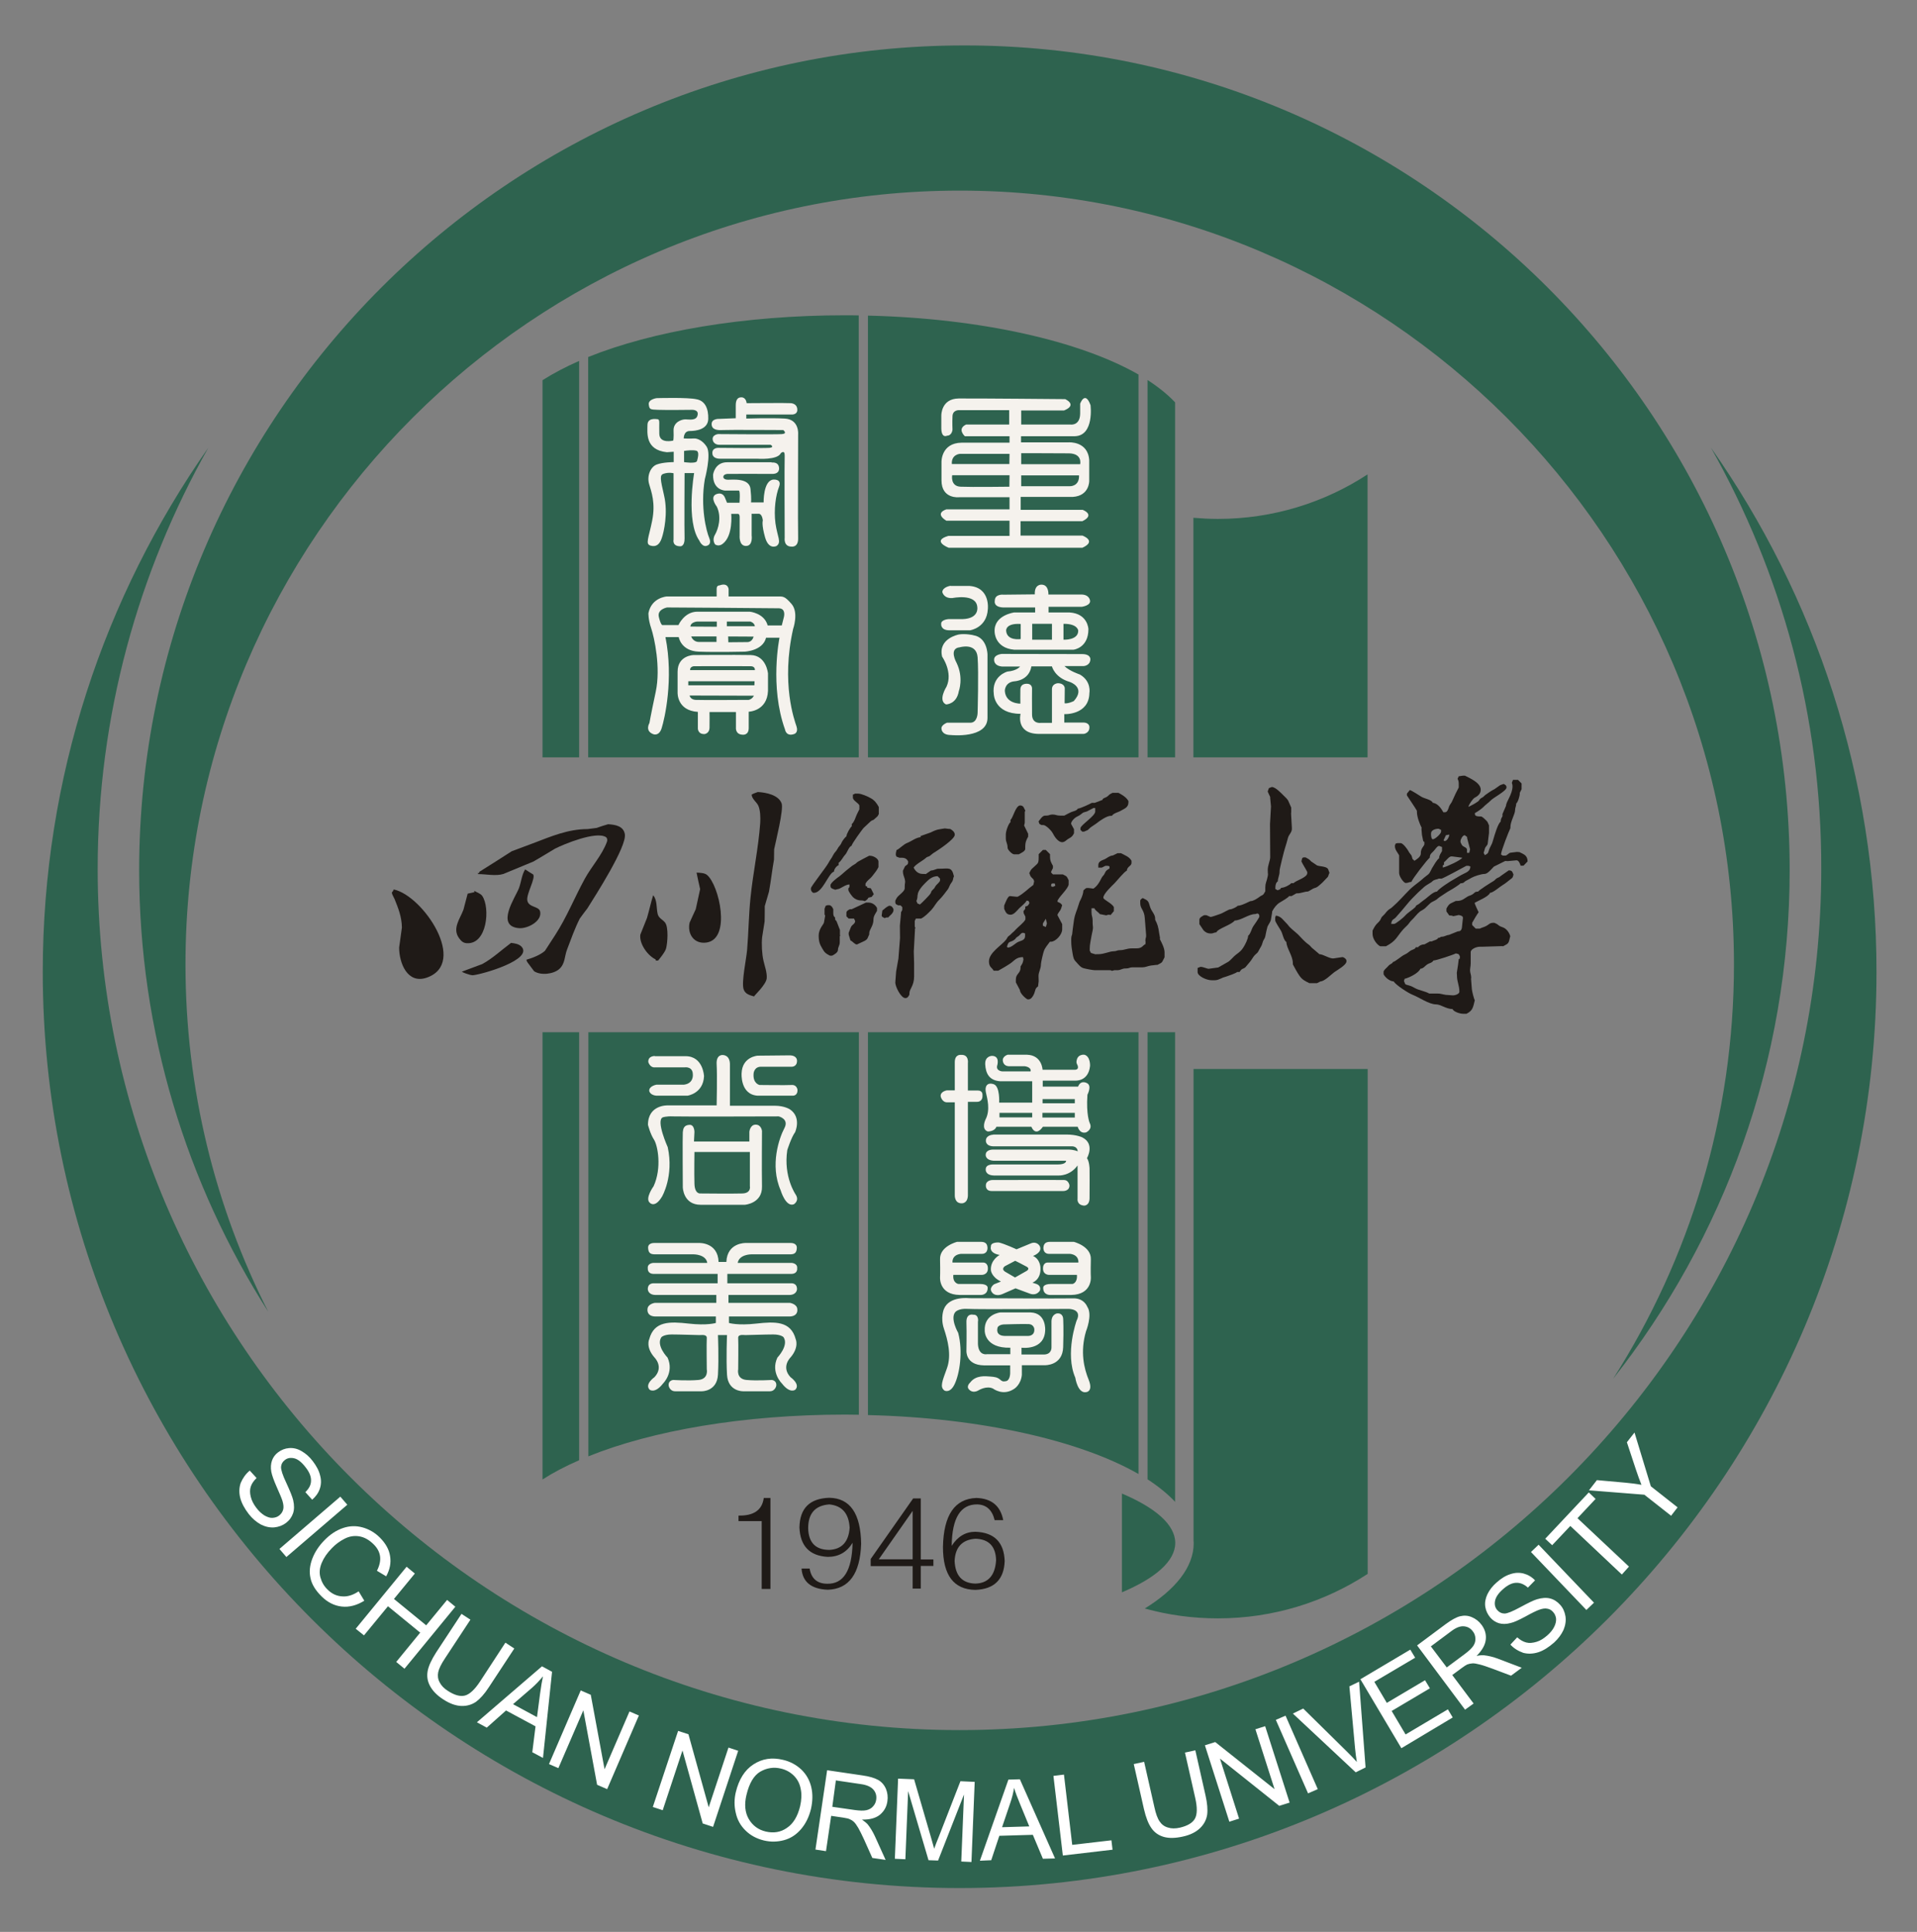
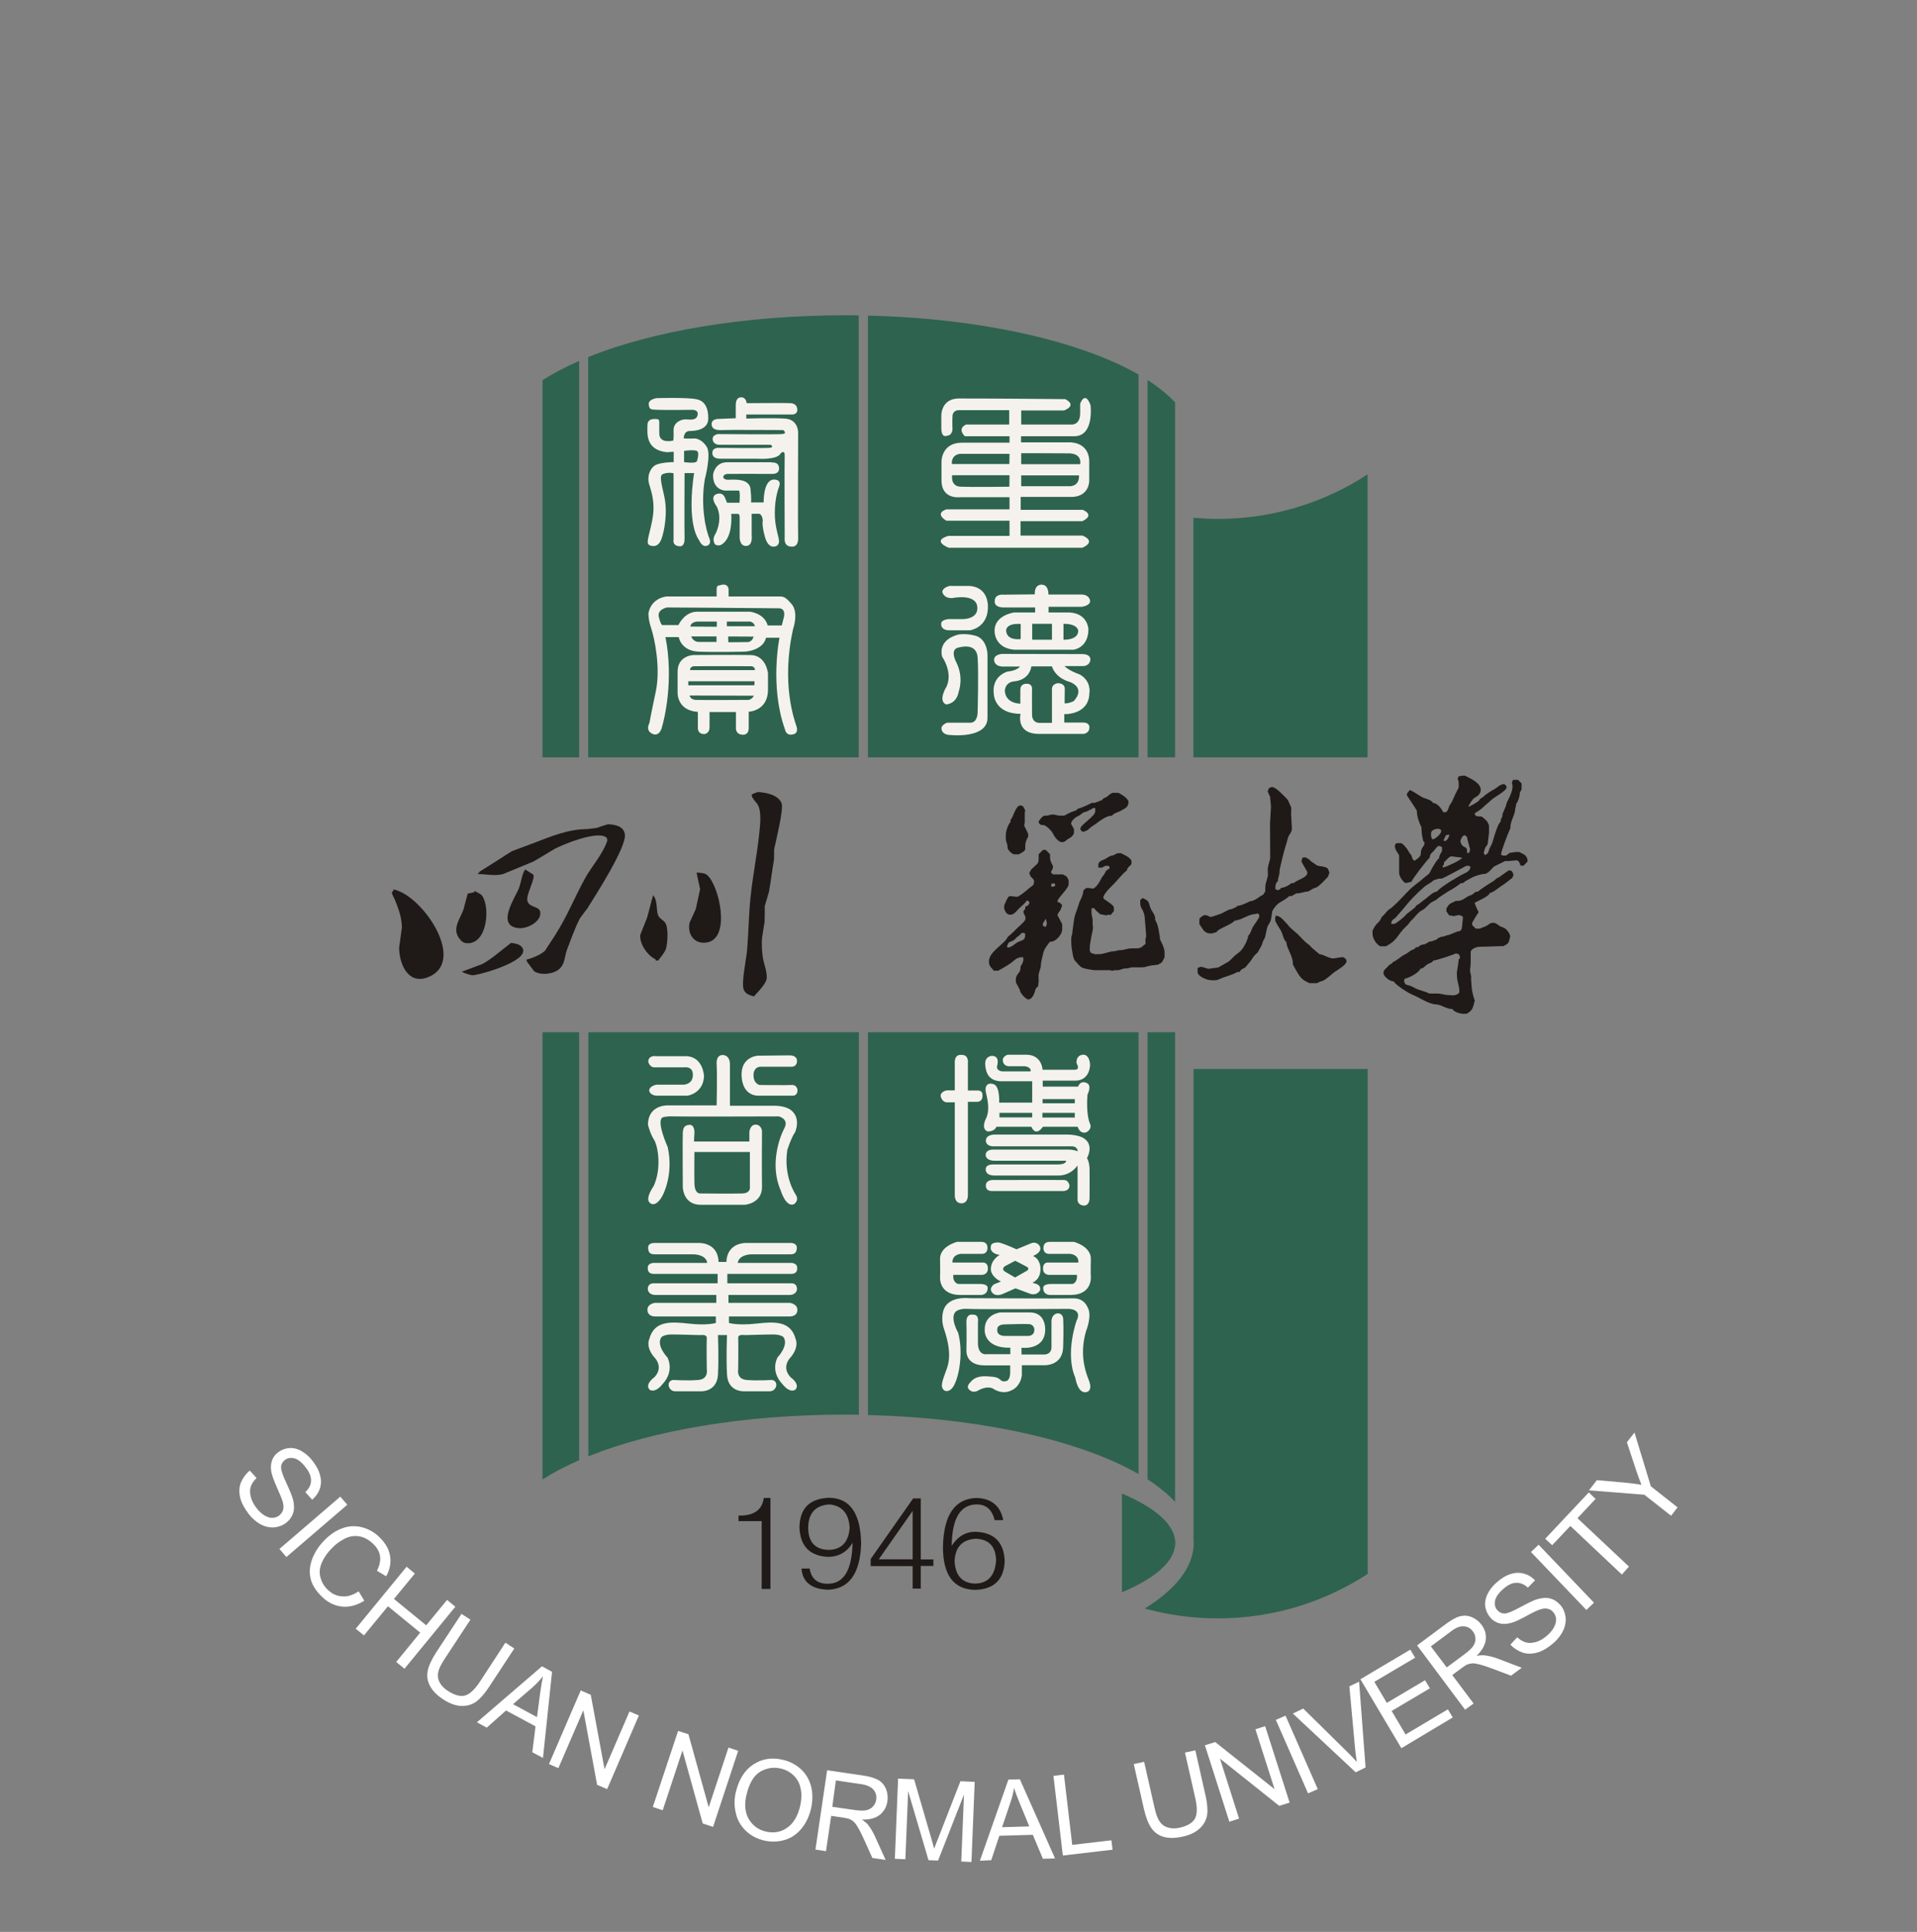
<svg xmlns="http://www.w3.org/2000/svg" width="252pt" height="254pt" viewBox="0 0 252 254" version="1.1">
  <rect x="0" y="0" width="252" height="254" fill="#808080" stroke="none" />
  <g id="surface1">
-     <path style=" stroke:none;fill-rule:evenodd;fill:rgb(18.039%,38.824%,30.98%);fill-opacity:1;" d="M 224.914 58.863 C 238.629 78.398 246.676 102.172 246.676 127.777 C 246.676 194.117 192.523 248.238 126.148 248.238 C 59.773 248.238 5.621 194.117 5.621 127.777 C 5.621 102.195 13.691 78.422 27.387 58.863 C 18.145 75.25 12.84 94.148 12.84 114.242 C 12.84 176.602 63.734 227.469 126.129 227.469 C 188.52 227.469 239.414 176.602 239.414 114.242 C 239.457 94.148 234.176 75.27 224.914 58.863 " />
-     <path style=" stroke:none;fill-rule:evenodd;fill:rgb(18.039%,38.824%,30.98%);fill-opacity:1;" d="M 126.789 5.973 C 186.539 5.973 235.262 54.668 235.262 114.391 C 235.262 139.59 226.574 162.832 212.051 181.281 C 222.102 165.512 227.938 146.824 227.938 126.797 C 227.938 70.758 182.219 25.062 126.172 25.062 C 70.102 25.062 24.383 70.758 24.383 126.797 C 24.383 143.207 28.301 158.723 35.266 172.473 C 24.531 155.656 18.293 135.715 18.293 114.391 C 18.312 54.691 67.035 5.973 126.789 5.973 " />
    <path style=" stroke:none;fill-rule:evenodd;fill:rgb(100%,100%,100%);fill-opacity:1;" d="M 219.676 199.289 L 216.16 196.523 L 208.879 195.945 L 209.922 194.605 L 213.711 194.945 C 214.414 195.012 215.098 195.094 215.777 195.223 C 215.543 194.629 215.289 193.945 215.031 193.16 L 213.863 189.625 L 214.863 188.348 L 217.012 195.414 L 220.527 198.184 M 213.203 207.016 L 206.43 200.629 L 204.043 203.16 L 203.129 202.312 L 208.855 196.223 L 209.75 197.074 L 207.367 199.609 L 214.137 205.973 Z M 208.539 211.676 L 201.254 204.055 L 202.258 203.098 L 209.539 210.719 Z M 198.551 216.23 L 199.445 215.273 C 199.848 215.633 200.234 215.848 200.637 215.953 C 201.043 216.059 201.469 216.016 201.98 215.867 C 202.488 215.719 202.938 215.422 203.406 215.016 C 203.809 214.656 204.109 214.293 204.301 213.91 C 204.492 213.527 204.578 213.164 204.555 212.824 C 204.512 212.484 204.387 212.188 204.172 211.953 C 203.961 211.695 203.684 211.547 203.383 211.504 C 203.086 211.441 202.703 211.504 202.258 211.676 C 201.98 211.781 201.383 212.059 200.508 212.547 C 199.637 213.016 198.977 213.312 198.551 213.398 C 197.996 213.547 197.508 213.547 197.059 213.422 C 196.613 213.293 196.23 213.039 195.91 212.676 C 195.57 212.27 195.336 211.805 195.25 211.27 C 195.164 210.719 195.27 210.164 195.527 209.609 C 195.805 209.035 196.207 208.523 196.742 208.059 C 197.316 207.547 197.91 207.164 198.531 206.973 C 199.148 206.758 199.723 206.738 200.297 206.887 C 200.852 207.035 201.363 207.332 201.789 207.781 L 200.852 208.738 C 200.359 208.293 199.828 208.078 199.297 208.102 C 198.762 208.121 198.188 208.398 197.594 208.93 C 196.953 209.484 196.613 210.016 196.527 210.504 C 196.441 210.996 196.551 211.398 196.848 211.719 C 197.102 211.996 197.402 212.145 197.785 212.145 C 198.145 212.145 198.828 211.867 199.848 211.312 C 200.871 210.762 201.598 210.398 202.043 210.27 C 202.684 210.078 203.277 210.035 203.77 210.164 C 204.277 210.293 204.703 210.57 205.09 210.996 C 205.473 211.418 205.684 211.91 205.789 212.504 C 205.875 213.078 205.789 213.676 205.535 214.293 C 205.258 214.891 204.855 215.441 204.301 215.953 C 203.574 216.59 202.895 217.016 202.234 217.23 C 201.574 217.441 200.914 217.484 200.254 217.316 C 199.594 217.082 199.02 216.742 198.551 216.23 M 190.184 219.23 L 192.59 217.441 C 193.098 217.059 193.461 216.719 193.676 216.398 C 193.887 216.082 193.973 215.742 193.949 215.398 C 193.93 215.059 193.824 214.738 193.609 214.484 C 193.312 214.082 192.93 213.867 192.438 213.824 C 191.949 213.781 191.395 213.996 190.777 214.465 L 188.094 216.465 Z M 192.59 224.785 L 186.285 216.336 L 190.031 213.547 C 190.777 212.996 191.418 212.633 191.93 212.504 C 192.438 212.379 192.949 212.398 193.461 212.613 C 193.973 212.824 194.418 213.164 194.762 213.633 C 195.207 214.23 195.398 214.891 195.312 215.59 C 195.23 216.293 194.824 216.996 194.102 217.719 C 194.504 217.633 194.824 217.613 195.078 217.633 C 195.633 217.699 196.23 217.824 196.848 218.059 L 200.043 219.273 L 198.637 220.316 L 196.207 219.402 C 195.504 219.145 194.953 218.953 194.527 218.848 C 194.121 218.742 193.781 218.676 193.547 218.699 C 193.289 218.719 193.078 218.762 192.863 218.848 C 192.715 218.91 192.504 219.059 192.203 219.273 L 190.906 220.23 L 193.715 223.977 Z M 184.219 229.852 L 178.832 220.785 L 185.391 216.891 L 186.031 217.953 L 180.664 221.125 L 182.305 223.891 L 187.328 220.914 L 187.969 221.977 L 182.941 224.957 L 184.773 228.043 L 190.332 224.742 L 190.969 225.809 Z M 178.215 233.023 L 169.953 225.297 L 171.316 224.637 L 177.105 230.34 C 177.574 230.789 177.98 231.234 178.363 231.66 C 178.258 231.062 178.191 230.469 178.129 229.852 L 177.383 221.723 L 178.66 221.105 L 179.512 232.383 Z M 171.953 235.789 L 167.715 226.125 L 168.992 225.574 L 173.23 235.234 Z M 161.605 239.516 L 158.391 229.469 L 159.75 229.043 L 167.547 235.234 L 165.031 227.359 L 166.312 226.957 L 169.527 237.004 L 168.164 237.43 L 160.371 231.215 L 162.883 239.109 Z M 155.77 230.426 L 157.133 230.129 L 158.473 236.066 C 158.707 237.086 158.773 237.938 158.688 238.598 C 158.582 239.258 158.281 239.855 157.75 240.363 C 157.219 240.875 156.473 241.258 155.473 241.473 C 154.512 241.684 153.684 241.707 153 241.516 C 152.32 241.324 151.766 240.941 151.363 240.363 C 150.957 239.789 150.637 238.961 150.383 237.875 L 149.039 231.938 L 150.402 231.641 L 151.746 237.578 C 151.938 238.473 152.172 239.109 152.449 239.492 C 152.703 239.875 153.066 240.152 153.535 240.281 C 153.98 240.43 154.512 240.43 155.09 240.301 C 156.09 240.066 156.75 239.684 157.07 239.129 C 157.387 238.578 157.41 237.66 157.113 236.363 Z M 139.715 243.961 L 138.48 233.492 L 139.863 233.32 L 140.949 242.559 L 146.102 241.961 L 146.25 243.195 Z M 131.727 240.238 L 135.305 240.133 L 134.113 237.238 C 133.75 236.363 133.473 235.641 133.305 235.066 C 133.199 235.746 133.027 236.426 132.793 237.086 Z M 128.812 244.645 L 132.559 233.98 L 134.07 233.938 L 138.691 244.344 L 137.094 244.387 L 135.773 241.238 L 131.367 241.367 L 130.301 244.578 Z M 117.633 244.387 L 118.059 233.852 L 120.164 233.938 L 122.359 241.492 C 122.57 242.195 122.699 242.727 122.805 243.066 C 122.934 242.684 123.148 242.133 123.445 241.406 L 126.254 234.191 L 128.129 234.277 L 127.703 244.812 L 126.363 244.75 L 126.723 235.938 L 123.316 244.621 L 122.059 244.578 L 119.379 235.492 L 119.016 244.453 Z M 109.41 237.555 L 112.371 237.98 C 113.012 238.066 113.5 238.086 113.883 238.004 C 114.266 237.918 114.566 237.746 114.777 237.492 C 115.012 237.238 115.141 236.938 115.184 236.598 C 115.246 236.109 115.141 235.684 114.82 235.301 C 114.5 234.938 113.969 234.684 113.18 234.574 L 109.879 234.086 Z M 107.195 243.176 L 108.73 232.746 L 113.352 233.426 C 114.289 233.555 114.969 233.766 115.438 234.023 C 115.887 234.277 116.227 234.66 116.461 235.191 C 116.672 235.703 116.738 236.258 116.652 236.832 C 116.547 237.578 116.203 238.152 115.672 238.598 C 115.117 239.047 114.332 239.258 113.309 239.238 C 113.648 239.473 113.906 239.684 114.074 239.875 C 114.414 240.301 114.734 240.832 115.012 241.43 L 116.418 244.535 L 114.672 244.281 L 113.605 241.898 C 113.289 241.215 113.031 240.684 112.82 240.324 C 112.605 239.961 112.414 239.684 112.223 239.516 C 112.031 239.344 111.84 239.238 111.625 239.152 C 111.477 239.09 111.223 239.047 110.859 238.98 L 109.262 238.746 L 108.582 243.387 Z M 98.125 236.004 C 97.828 237.238 97.934 238.301 98.422 239.152 C 98.934 240.023 99.68 240.578 100.68 240.812 C 101.703 241.047 102.641 240.898 103.449 240.324 C 104.281 239.77 104.855 238.812 105.176 237.492 C 105.367 236.66 105.406 235.895 105.258 235.215 C 105.133 234.512 104.832 233.938 104.363 233.469 C 103.895 233 103.32 232.684 102.66 232.531 C 101.703 232.297 100.789 232.449 99.934 232.938 C 99.082 233.449 98.488 234.469 98.125 236.004 M 96.719 235.66 C 97.125 233.957 97.891 232.723 99.043 231.98 C 100.191 231.234 101.469 231.023 102.938 231.383 C 103.875 231.598 104.684 232.043 105.344 232.66 C 106.004 233.301 106.43 234.066 106.645 234.961 C 106.855 235.852 106.836 236.832 106.602 237.855 C 106.344 238.898 105.918 239.77 105.301 240.492 C 104.684 241.215 103.938 241.707 103.066 241.941 C 102.191 242.176 101.32 242.195 100.426 241.984 C 99.469 241.75 98.656 241.324 97.996 240.664 C 97.336 240.023 96.91 239.238 96.719 238.344 C 96.508 237.469 96.508 236.555 96.719 235.66 M 85.816 237.578 L 89.141 227.574 L 90.5 228.02 L 93.164 237.621 L 95.762 229.766 L 97.039 230.191 L 93.738 240.195 L 92.375 239.746 L 89.715 230.148 L 87.117 238.004 Z M 72.168 231.938 L 76.34 222.254 L 77.66 222.828 L 79.473 232.617 L 82.75 225.02 L 83.984 225.551 L 79.812 235.234 L 78.492 234.66 L 76.684 224.871 L 73.402 232.469 Z M 67.441 224.062 L 70.59 225.766 L 70.996 222.68 C 71.125 221.742 71.25 220.977 71.379 220.402 C 70.934 220.934 70.465 221.445 69.93 221.914 Z M 62.691 226.445 L 71.25 219.082 L 72.57 219.805 L 71.379 231.129 L 69.973 230.383 L 70.398 226.977 L 66.523 224.891 L 63.988 227.148 Z M 66.438 215.973 L 67.609 216.742 L 64.266 221.828 C 63.691 222.723 63.117 223.34 62.586 223.742 C 62.031 224.125 61.391 224.316 60.668 224.297 C 59.922 224.273 59.137 224 58.285 223.445 C 57.453 222.914 56.879 222.316 56.535 221.68 C 56.195 221.062 56.09 220.402 56.219 219.699 C 56.344 219.02 56.73 218.211 57.324 217.273 L 60.668 212.188 L 61.84 212.953 L 58.496 218.039 C 57.984 218.805 57.688 219.422 57.602 219.871 C 57.516 220.316 57.559 220.762 57.793 221.188 C 58.008 221.613 58.367 221.996 58.879 222.316 C 59.73 222.871 60.477 223.082 61.094 222.934 C 61.711 222.785 62.395 222.168 63.117 221.062 Z M 46.762 214.145 L 53.449 205.992 L 54.535 206.887 L 51.789 210.227 L 56.027 213.695 L 58.773 210.355 L 59.859 211.25 L 53.172 219.402 L 52.086 218.508 L 55.238 214.656 L 51 211.188 L 47.848 215.016 Z M 47.145 209.227 L 47.891 210.461 C 46.891 211.078 45.891 211.336 44.93 211.227 C 43.973 211.121 43.102 210.695 42.312 209.93 C 41.504 209.141 40.992 208.332 40.82 207.504 C 40.629 206.672 40.715 205.824 41.055 204.93 C 41.398 204.035 41.93 203.246 42.633 202.523 C 43.398 201.734 44.207 201.203 45.082 200.906 C 45.953 200.609 46.805 200.586 47.656 200.82 C 48.508 201.055 49.277 201.5 49.938 202.16 C 50.68 202.906 51.148 203.715 51.277 204.59 C 51.426 205.48 51.258 206.355 50.766 207.25 L 49.551 206.523 C 49.914 205.801 50.043 205.164 49.957 204.59 C 49.871 204.012 49.574 203.48 49.062 202.992 C 48.488 202.438 47.871 202.098 47.211 201.992 C 46.551 201.887 45.91 201.992 45.293 202.312 C 44.676 202.629 44.121 203.035 43.652 203.523 C 43.016 204.164 42.566 204.82 42.293 205.48 C 42.016 206.141 41.949 206.781 42.121 207.398 C 42.293 208.016 42.59 208.547 43.059 208.992 C 43.609 209.547 44.25 209.844 44.953 209.887 C 45.656 209.953 46.379 209.738 47.145 209.227 M 36.734 203.652 L 44.738 196.777 L 45.656 197.84 L 37.648 204.715 Z M 32.836 193.352 L 33.73 194.328 C 33.348 194.691 33.09 195.074 32.965 195.457 C 32.836 195.84 32.836 196.289 32.965 196.797 C 33.09 197.309 33.348 197.797 33.711 198.266 C 34.027 198.691 34.391 199.012 34.754 199.246 C 35.137 199.457 35.477 199.586 35.816 199.566 C 36.156 199.543 36.457 199.457 36.711 199.246 C 36.969 199.031 37.137 198.801 37.223 198.48 C 37.309 198.184 37.266 197.797 37.137 197.352 C 37.051 197.055 36.797 196.457 36.391 195.543 C 35.988 194.629 35.754 193.969 35.668 193.52 C 35.562 192.969 35.605 192.457 35.754 192.031 C 35.902 191.605 36.18 191.223 36.562 190.945 C 36.988 190.625 37.457 190.434 38.012 190.391 C 38.566 190.348 39.117 190.477 39.652 190.797 C 40.203 191.117 40.695 191.543 41.121 192.117 C 41.59 192.734 41.93 193.352 42.078 193.988 C 42.25 194.605 42.227 195.203 42.035 195.754 C 41.844 196.309 41.504 196.777 41.035 197.18 L 40.141 196.18 C 40.629 195.711 40.887 195.223 40.887 194.672 C 40.906 194.137 40.672 193.543 40.16 192.902 C 39.652 192.242 39.141 191.84 38.672 191.734 C 38.18 191.625 37.777 191.691 37.438 191.969 C 37.137 192.199 36.969 192.5 36.945 192.859 C 36.926 193.223 37.137 193.926 37.648 194.988 C 38.137 196.055 38.438 196.797 38.543 197.246 C 38.691 197.906 38.691 198.48 38.523 198.969 C 38.352 199.457 38.055 199.883 37.605 200.227 C 37.16 200.566 36.648 200.758 36.051 200.82 C 35.457 200.863 34.879 200.734 34.285 200.438 C 33.711 200.117 33.176 199.672 32.707 199.074 C 32.133 198.332 31.75 197.605 31.578 196.926 C 31.41 196.246 31.43 195.586 31.645 194.969 C 31.922 194.328 32.305 193.777 32.836 193.352 " />
    <path style=" stroke:none;fill-rule:evenodd;fill:rgb(18.039%,38.824%,30.98%);fill-opacity:1;" d="M 147.484 196.371 C 151.914 198.246 154.492 200.48 154.492 202.863 C 154.492 205.246 151.914 207.484 147.484 209.355 " />
    <path style=" stroke:none;fill-rule:evenodd;fill:rgb(18.039%,38.824%,30.98%);fill-opacity:1;" d="M 76.129 191.988 C 74.316 192.777 72.699 193.629 71.316 194.52 L 71.316 135.715 L 76.129 135.715 M 112.883 186.008 C 112.285 186.008 111.691 185.988 111.094 185.988 C 97.762 185.988 85.711 188.094 77.344 191.477 L 77.344 135.715 L 112.902 135.715 L 112.902 186.008 Z M 149.66 193.797 C 142.012 189.414 129.004 186.41 114.098 186.051 L 114.098 135.715 L 149.66 135.715 Z M 154.473 197.457 C 153.512 196.438 152.297 195.438 150.852 194.5 L 150.852 135.715 L 154.473 135.715 Z M 156.879 68.078 C 157.941 68.164 159.008 68.227 160.094 68.227 C 167.332 68.227 174.105 66.078 179.77 62.375 L 179.77 99.578 L 156.879 99.578 Z M 76.129 99.578 L 71.316 99.578 L 71.316 49.988 C 72.723 49.094 74.34 48.242 76.129 47.453 Z M 150.852 49.965 C 152.297 50.902 153.512 51.883 154.473 52.902 L 154.473 99.578 L 150.852 99.578 Z M 114.098 41.496 C 129.004 41.855 142.012 44.859 149.66 49.242 L 149.66 99.578 L 114.098 99.578 Z M 179.789 206.93 C 174.125 210.633 167.355 212.781 160.113 212.781 C 156.77 212.781 153.555 212.336 150.488 211.484 C 154.555 208.973 156.918 206.016 156.918 202.887 L 156.898 202.566 L 156.898 140.547 L 179.789 140.547 Z M 111.094 41.453 C 111.691 41.453 112.285 41.453 112.883 41.473 L 112.883 99.578 L 77.32 99.578 L 77.32 46.941 C 85.711 43.559 97.762 41.453 111.094 41.453 " />
    <path style=" stroke:none;fill-rule:evenodd;fill:rgb(96.078%,94.902%,92.941%);fill-opacity:1;" d="M 86.309 52.348 C 86.309 52.348 85.199 52.5 85.285 53.18 C 85.371 53.859 85.477 53.84 86.52 53.883 C 87.562 53.926 90.863 53.883 90.863 53.883 C 90.863 53.883 91.82 53.797 91.715 54.5 C 91.609 55.371 90.609 55.137 90.098 55.137 C 89.586 55.137 88.523 55.5 88.543 56.586 C 88.586 57.672 88.5 57.926 88.5 57.926 C 88.5 57.926 86.691 58.395 86.668 57.031 C 86.625 55.668 86.777 55.16 86.457 55.117 C 86.137 55.074 85.113 54.945 85.113 55.883 C 85.113 56.82 84.754 59.16 87.668 59.457 L 88.562 59.395 L 88.562 60.758 C 88.562 60.758 87.16 60.758 86.328 61.074 C 85.496 61.395 85.027 62.586 85.328 63.629 C 85.625 64.672 86.199 66.121 85.73 68.461 C 85.262 70.801 84.797 71.523 85.52 71.738 C 86.242 71.949 86.711 71.59 86.988 70.758 C 87.285 69.93 87.82 67.438 87.309 65.203 C 86.797 62.969 86.691 62.457 87.242 62.289 C 87.926 62.055 88.543 62.223 88.543 62.223 L 88.543 70.949 C 88.543 70.949 88.328 71.824 89.438 71.824 C 89.438 71.824 90.012 71.867 89.992 70.781 C 89.949 69.695 89.992 62.203 89.992 62.203 L 91.246 62.203 C 91.246 62.203 90.141 68.547 91.93 71.078 C 91.93 71.078 92.332 72.059 93.016 71.719 C 93.016 71.719 93.59 71.547 93.227 70.715 C 92.867 69.887 92.035 66.672 92.652 63.012 C 92.652 63.012 93.527 59.777 92.91 58.754 C 92.398 57.926 91.652 57.605 91.184 57.648 C 90.715 57.691 89.883 57.648 89.883 57.648 C 89.883 57.648 89.844 56.668 90.672 56.668 C 91.504 56.668 93.059 56.457 93.102 55.094 C 93.141 53.734 92.695 52.711 91.59 52.5 C 90.461 52.223 86.309 52.348 86.309 52.348 M 89.926 59.289 L 89.926 60.758 C 89.926 60.758 91.504 61.012 91.629 60.605 C 91.738 60.203 91.949 59.414 91.566 59.266 C 91.141 59.137 90.27 59.223 89.926 59.289 M 94.57 55.074 C 94.57 55.074 93.547 55.008 93.547 55.754 C 93.547 56.52 94.336 56.586 94.996 56.543 C 95.633 56.5 102.961 56.543 102.961 56.543 C 102.961 56.543 103.578 57.012 102.789 57.074 C 102 57.137 94.379 57.074 94.379 57.074 C 94.379 57.074 93.484 57.18 93.719 57.945 C 93.719 57.945 93.867 58.52 94.656 58.48 L 101.297 58.48 C 101.297 58.48 101.875 58.797 101.148 58.883 C 100.426 58.945 94.441 58.883 94.441 58.883 C 94.441 58.883 93.547 58.84 93.652 59.672 C 93.652 59.672 93.652 60.309 94.633 60.309 L 99.508 60.309 C 99.508 60.309 102.215 60.523 102.641 59.586 C 102.641 59.586 103.172 59.074 103.152 59.906 C 103.109 60.734 103.152 70.715 103.152 70.715 C 103.152 70.715 102.98 71.867 104.047 71.867 C 104.047 71.867 104.941 72.016 104.918 70.781 C 104.875 69.547 104.918 57.117 104.918 57.117 C 104.918 57.117 105.109 55.137 103.152 55.031 C 101.215 54.926 98.105 55.031 98.105 55.031 L 98.105 54.5 L 104.086 54.5 C 104.086 54.5 104.812 54.543 104.812 53.883 C 104.812 53.242 104.344 53.051 103.98 53.008 C 103.621 52.965 98.148 53.008 98.148 53.008 C 98.148 53.008 98.105 52.285 97.508 52.242 C 96.91 52.199 96.719 52.668 96.719 53.285 L 96.719 54.988 Z M 101.449 60.82 C 101.449 60.82 102.301 60.672 102.406 61.457 C 102.406 61.457 102.598 62.352 101.449 62.309 C 100.32 62.289 95.633 62.309 95.633 62.309 C 95.633 62.309 95.082 62.332 95.082 62.715 C 95.082 62.715 95.082 63.074 95.699 63.074 C 96.316 63.074 98.488 62.82 98.656 64.27 C 98.809 65.715 98.723 66.055 98.723 66.055 L 100.383 66.055 C 100.383 66.055 100.32 63.203 101.641 63.055 C 101.641 63.055 102.832 62.926 102.406 64.012 C 101.98 65.098 101.703 66.992 101.938 68.801 C 102.191 70.609 102.77 71.293 102.086 71.781 C 102.086 71.781 101.062 72.355 100.574 70.652 C 100.086 68.93 100.277 68.438 100.277 68.438 C 100.277 68.438 100.211 67.523 99.703 67.547 C 99.168 67.566 98.809 67.547 98.809 67.547 L 98.809 70.375 C 98.809 70.375 99.02 71.781 98.062 71.781 C 97.102 71.781 97.23 70.375 97.23 70.375 L 97.23 68.035 C 97.23 68.035 97.254 67.566 97.02 67.566 L 96.125 67.566 C 96.125 67.566 96.402 70.461 94.996 71.504 C 94.996 71.504 94.527 71.91 94.016 71.59 C 94.016 71.59 93.547 71.035 93.996 70.289 C 94.422 69.547 94.887 67.992 94.227 66.609 C 94.227 66.609 93.336 65.48 94.035 65.035 C 94.035 65.035 94.953 64.48 95.336 65.523 L 95.57 66.098 L 97.211 66.098 C 97.211 66.098 97.336 64.5 97.125 64.5 L 95.336 64.5 C 95.336 64.5 93.695 64.48 93.738 62.418 C 93.738 62.418 93.93 60.758 95.613 60.777 L 101.449 60.777 Z M 94.57 76.973 C 94.57 76.973 94.207 76.93 94.207 77.422 L 94.207 78.422 L 87.648 78.422 C 87.648 78.422 85.648 78.547 85.242 80.613 C 85.242 80.613 85.199 81.422 85.605 82.613 C 86.008 83.805 86.883 87.766 86.199 90.957 C 85.52 94.148 85.371 95.066 85.371 95.066 C 85.371 95.066 84.73 96.105 85.883 96.531 C 85.883 96.531 86.648 96.852 86.988 95.703 C 87.352 94.555 88.586 89.316 87.477 83.762 L 89.223 83.762 C 89.223 83.762 89.5 85.594 91.863 85.68 C 94.227 85.766 97.871 85.68 97.871 85.68 C 97.871 85.68 100.277 85.594 100.703 83.848 L 102.469 83.848 C 102.469 83.848 101.148 90.234 103.195 95.914 C 103.195 95.914 103.32 96.875 104.387 96.512 C 104.387 96.512 104.98 96.363 104.707 95.512 C 104.43 94.68 102.66 89.852 104.258 82.699 C 104.258 82.699 105.023 80.551 104.066 79.422 C 103.109 78.316 102.938 78.422 102.066 78.422 L 95.781 78.422 L 95.781 77.547 C 95.805 77.527 95.762 76.527 94.57 76.973 M 87.691 79.867 C 87.691 79.867 86.371 80.102 86.605 81.102 C 86.84 82.102 87.051 82.188 87.051 82.188 L 89.184 82.188 C 89.184 82.188 89.949 80.422 91.672 80.422 L 98.551 80.422 C 98.551 80.422 100.469 80.594 100.914 82.23 L 102.77 82.23 L 103.043 81.145 C 103.043 81.145 103.363 80.016 102.406 79.977 C 101.426 79.953 87.691 79.867 87.691 79.867 M 90.863 83.68 C 90.863 83.68 91.098 84.402 91.863 84.402 L 94.188 84.402 L 94.188 83.68 Z M 95.719 83.68 L 99.062 83.699 C 99.062 83.699 98.914 84.422 98.23 84.422 C 97.551 84.422 95.742 84.445 95.742 84.445 Z M 94.227 82.402 L 94.227 81.719 L 91.672 81.719 C 91.672 81.719 90.801 81.762 90.758 82.379 Z M 95.527 81.719 L 98.613 81.719 C 98.613 81.719 99.148 81.828 99.234 82.336 L 95.547 82.336 L 95.547 81.719 Z M 91.16 86.125 C 91.16 86.125 89.074 86.168 89.074 88.316 L 89.074 91.062 C 89.074 91.062 88.969 93.426 91.738 93.598 L 91.738 95.789 C 91.738 95.789 91.738 96.555 92.633 96.512 C 92.633 96.512 93.25 96.426 93.27 95.703 C 93.293 94.957 93.27 93.617 93.27 93.617 L 96.742 93.617 L 96.742 95.66 C 96.742 95.66 96.637 96.574 97.637 96.598 C 97.637 96.598 98.422 96.703 98.422 95.723 L 98.422 93.574 C 98.422 93.574 100.852 93.512 100.957 90.828 L 100.957 88.551 C 100.957 88.551 100.746 86.168 98.68 86.125 C 96.613 86.082 91.16 86.125 91.16 86.125 M 90.652 91.445 C 90.652 91.445 90.734 91.977 91.438 92.02 C 92.121 92.062 98.422 92.02 98.422 92.02 C 98.422 92.02 98.848 91.957 99.105 91.469 Z M 90.48 89.574 L 90.48 90.105 L 99.168 90.105 L 99.191 89.574 Z M 91.227 87.594 C 91.227 87.594 90.695 87.617 90.715 88.105 L 99.234 88.105 C 99.234 88.105 99.297 87.594 98.68 87.594 C 98.02 87.574 91.227 87.594 91.227 87.594 M 140.031 52.477 C 140.031 52.477 141.695 53.223 139.883 53.965 L 134.242 53.965 L 134.242 55.816 L 140.734 55.816 C 140.734 55.816 141.973 56.012 141.992 54.371 L 141.992 53.074 C 141.992 53.074 142.633 51.285 143.355 53.266 C 143.355 53.266 143.867 57.266 141.312 57.352 L 134.219 57.352 L 134.219 58.16 L 140.48 58.16 C 140.48 58.16 143.035 57.969 143.184 60.523 L 143.184 63.227 C 143.184 63.227 143.227 65.184 141.035 65.332 L 134.176 65.332 L 134.176 67.035 L 142.332 67.035 C 142.332 67.035 144.035 67.672 142.289 68.523 L 134.156 68.523 L 134.156 70.418 L 142.289 70.418 C 142.289 70.418 144.25 71.121 142.289 72.016 L 124.699 72.016 C 124.699 72.016 122.402 71.121 124.66 70.461 L 132.707 70.461 L 132.707 68.461 L 124.402 68.461 C 124.402 68.461 122.762 67.547 124.402 66.969 L 132.707 66.969 L 132.707 65.375 L 126.086 65.375 C 126.086 65.375 123.766 65.652 123.766 63.16 L 123.766 60.734 C 123.766 60.734 123.699 58.246 126.406 58.203 L 132.707 58.203 L 132.707 57.352 L 126.832 57.352 C 126.832 57.352 125.766 56.395 127 55.816 L 132.664 55.816 L 132.664 53.926 L 126.062 53.926 C 126.062 53.926 125.234 53.883 125.211 54.734 C 125.168 55.586 125.211 56.477 125.211 56.477 C 125.211 56.477 125.168 57.266 124.488 57.285 C 124.488 57.285 123.785 57.672 123.742 56.371 L 123.742 54.625 C 123.742 54.625 123.699 52.414 126.02 52.391 C 128.406 52.371 140.031 52.477 140.031 52.477 M 134.242 59.586 L 134.242 61.031 L 141.992 61.031 C 141.992 61.031 142.332 59.629 140.5 59.605 C 138.672 59.586 134.242 59.586 134.242 59.586 M 134.242 62.5 L 134.242 63.926 L 140.629 63.926 C 140.629 63.926 141.906 63.992 141.844 62.5 Z M 132.688 63.992 L 132.707 62.48 L 125.168 62.48 C 125.168 62.48 124.895 63.949 126.297 63.992 C 127.703 64.055 132.688 63.992 132.688 63.992 M 132.688 61.012 L 132.707 59.672 L 126.191 59.672 C 126.191 59.672 125.043 59.734 125.125 61.012 Z M 124.957 77.016 C 124.957 77.016 123.934 77.164 123.871 77.824 C 123.871 77.824 124.02 78.699 125.191 78.633 C 125.191 78.633 128.32 77.973 128.469 79.805 C 128.469 79.805 128.77 81.336 126.512 81.402 L 124.68 81.402 C 124.68 81.402 123.656 81.465 123.723 82.059 C 123.723 82.059 123.637 82.871 124.809 82.871 L 127.512 82.871 C 127.512 82.871 129.707 82.57 129.855 80.102 C 129.855 80.102 130.215 77.25 127.449 77.039 L 124.957 77.039 Z M 126.043 83.422 C 126.043 83.422 123.273 83.934 123.848 86.34 C 123.848 86.34 125.297 88.383 124.426 90.277 C 124.426 90.277 123.254 92.105 124.359 92.617 C 124.359 92.617 125.746 92.617 126.043 90.871 C 126.043 90.871 126.703 89.125 125.746 87.148 C 125.746 87.148 124.66 85.254 126.172 85.105 C 126.172 85.105 128.363 84.445 128.512 86.422 C 128.66 88.383 128.512 93.703 128.512 93.703 C 128.512 93.703 128.512 95.023 127.555 95.023 L 124.488 95.023 C 124.488 95.023 123.68 95.32 123.766 95.832 C 123.766 95.832 123.766 96.641 125 96.641 C 125 96.641 129.812 97.148 129.812 94.383 L 129.812 86.082 C 129.812 86.082 129.812 83.828 127.98 83.527 C 128 83.508 126.852 83.273 126.043 83.422 M 131.941 78.188 C 131.941 78.188 130.77 78.039 130.77 78.996 C 130.77 78.996 130.559 79.805 131.855 79.867 L 136.074 79.867 L 136.074 80.527 L 133.305 80.527 C 133.305 80.527 130.602 80.891 130.75 83.082 C 130.75 83.082 130.75 85.188 133.305 85.422 L 141.121 85.422 C 141.121 85.422 143.078 85.211 143.078 82.719 C 143.078 82.719 143.016 80.676 140.609 80.527 L 137.84 80.527 L 137.84 79.781 L 142.207 79.781 C 142.207 79.781 143.375 79.633 143.293 78.973 C 143.293 78.973 143.227 78.164 142.121 78.164 L 137.82 78.164 C 137.82 78.164 137.902 76.867 136.902 76.867 C 136.902 76.867 135.965 76.805 136.031 78.145 Z M 134.176 82.039 L 134.176 84.02 C 134.176 84.02 132.348 84.316 132.262 82.91 C 132.262 82.91 132.176 81.91 134.176 82.039 M 135.688 82.02 L 138.285 82.02 L 138.285 84.105 L 135.688 84.105 Z M 139.801 84.105 C 139.801 84.105 141.758 84.211 141.738 82.91 C 141.738 82.91 141.672 81.996 139.801 82.02 Z M 131.688 85.977 C 131.688 85.977 130.621 86.062 130.684 86.785 C 130.684 86.785 130.641 87.551 131.75 87.637 L 134.094 87.637 C 134.094 87.637 133.688 88.191 132.43 88.297 C 132.43 88.297 130.324 88.852 130.641 91.277 C 130.641 91.277 130.707 93.852 134.156 93.852 C 134.156 93.852 133.496 96.426 136.477 96.492 L 142.461 96.492 C 142.461 96.492 143.227 96.406 143.207 95.617 C 143.207 95.617 143.27 94.957 142.289 95 L 139.906 95 L 139.906 93.895 C 139.906 93.895 143.164 94.043 143.207 91.105 C 143.207 91.105 143.504 89.574 141.949 88.68 C 141.949 88.68 140.586 88.234 139.926 87.574 L 142.461 87.574 C 142.461 87.574 143.27 87.531 143.332 86.742 C 143.332 86.742 143.461 85.996 142.227 85.996 Z M 135.582 87.617 L 138.285 87.617 C 138.285 87.617 138.629 89.082 140.629 89.66 C 140.629 89.66 142.781 90.359 141.16 92.172 C 141.16 92.172 140.461 92.531 139.949 92.469 L 139.969 90.512 C 139.969 90.512 139.992 89.852 139.074 89.828 C 139.074 89.828 138.309 89.852 138.285 90.594 L 138.285 95.043 L 136.816 95.043 C 136.816 95.043 135.688 95.215 135.668 93.957 C 135.645 92.703 135.668 90.512 135.668 90.512 C 135.668 90.512 135.688 89.895 134.984 89.895 C 134.285 89.895 134.133 90.32 134.133 90.68 C 134.113 91.043 134.133 92.512 134.133 92.512 C 134.133 92.512 132.195 92.555 132.09 90.828 C 132.09 90.828 132.07 89.699 133.367 89.574 C 133.367 89.574 135.262 89.508 135.582 87.617 " />
    <path style=" stroke:none;fill-rule:evenodd;fill:rgb(96.078%,94.902%,92.941%);fill-opacity:1;" d="M 86.094 138.844 C 86.094 138.844 85.18 138.801 85.223 139.633 C 85.223 139.633 85.434 140.418 86.137 140.332 L 90.012 140.332 C 90.012 140.332 91.078 140.164 91.078 141.293 C 91.078 141.293 91.203 142.441 89.926 142.609 L 86.309 142.609 C 86.309 142.609 85.285 142.781 85.348 143.441 C 85.348 143.441 85.434 143.973 86.266 144.059 L 90.375 144.059 C 90.375 144.059 92.441 143.781 92.547 141.504 C 92.547 141.504 92.461 138.867 90.117 138.867 L 86.094 138.867 M 95.082 138.715 C 95.082 138.715 94.121 138.547 94.207 139.949 C 94.293 141.355 94.207 145.336 94.207 145.336 L 87.734 145.336 C 87.734 145.336 85.18 145.25 85.18 147.891 C 85.18 147.891 85.477 149.082 85.965 149.828 C 86.457 150.57 87.031 153.531 85.922 155.957 C 85.922 155.957 84.73 157.594 85.434 158.148 C 85.434 158.148 86.094 158.895 87.031 157.316 C 87.031 157.316 88.605 154.637 87.777 150.828 C 87.777 150.828 86.199 147.336 87.117 146.91 C 87.117 146.91 87.562 146.738 88.48 146.781 C 89.395 146.824 102.363 146.781 102.363 146.781 C 102.363 146.781 103.77 147.102 103.109 148.336 C 102.449 149.57 101.172 153.188 102.617 156.488 C 102.617 156.488 103.277 158.742 104.344 158.34 C 104.344 158.34 105.133 157.895 104.598 157.062 C 104.598 157.062 102.961 154.723 103.492 151.211 C 103.492 151.211 104.023 149.527 104.516 148.867 C 104.516 148.867 105.406 146.934 103.855 145.867 C 103.855 145.867 103.152 145.379 101.832 145.379 L 95.953 145.379 L 95.953 139.867 C 95.934 139.867 96.016 138.844 95.082 138.715 M 91.289 148.824 C 91.289 148.824 91.289 147.848 90.629 147.891 C 89.883 147.934 89.801 148.422 89.758 148.867 C 89.715 149.316 89.758 156.105 89.758 156.105 C 89.758 156.105 89.801 158.402 92.098 158.402 L 97.914 158.402 C 97.914 158.402 100.211 158.234 100.168 156.02 C 100.129 153.805 100.168 148.699 100.168 148.699 C 100.168 148.699 100.086 147.867 99.34 147.867 C 98.594 147.867 98.508 148.805 98.508 148.805 L 98.508 150.082 L 91.227 150.082 Z M 91.289 151.465 L 98.574 151.465 L 98.574 155.957 C 98.574 155.957 98.785 156.871 97.594 156.914 C 96.402 156.957 92.078 156.914 92.078 156.914 C 92.078 156.914 91.332 157.043 91.289 155.637 C 91.246 154.23 91.289 151.465 91.289 151.465 M 99.594 138.801 C 99.594 138.801 97.57 138.93 97.488 141.102 C 97.488 141.102 97.273 143.91 99.594 144.059 L 104.215 144.059 C 104.215 144.059 104.875 144.102 104.832 143.27 C 104.832 143.27 104.746 142.609 104.086 142.652 C 103.43 142.695 99.852 142.652 99.852 142.652 C 99.852 142.652 98.957 142.484 99.062 141.164 C 99.062 141.164 99.105 140.25 100.043 140.25 L 104.109 140.25 C 104.109 140.25 104.812 140.25 104.77 139.418 C 104.77 139.418 104.77 138.801 103.895 138.758 C 103.066 138.758 99.594 138.801 99.594 138.801 M 126.34 138.695 C 126.34 138.695 125.512 138.566 125.512 139.652 L 125.512 143.355 L 124.488 143.355 C 124.488 143.355 123.594 143.484 123.656 144.145 C 123.656 144.145 123.828 144.973 124.551 144.93 L 125.512 144.93 L 125.512 157.125 C 125.512 157.125 125.445 158.211 126.406 158.211 C 126.406 158.211 127.191 158.277 127.234 157.191 L 127.234 144.867 L 128.426 144.867 C 128.426 144.867 129.215 144.93 129.152 143.973 C 129.152 143.973 129.215 143.379 128.555 143.379 L 127.234 143.379 L 127.234 139.781 C 127.234 139.781 127.406 138.633 126.34 138.695 M 130.406 138.824 C 130.406 138.824 129.449 138.824 129.512 139.949 C 129.578 141.102 130.004 142.059 131.492 142.164 L 135.688 142.164 L 135.688 144.973 L 131.344 144.973 C 131.344 144.973 131.473 142.824 130.621 142.547 C 129.77 142.27 129.43 142.824 129.598 143.613 C 129.77 144.398 130.215 145.93 129.555 147.188 C 129.555 147.188 128.938 148.441 129.832 148.762 C 129.832 148.762 130.727 148.805 130.984 148.145 L 135.582 148.145 C 135.582 148.145 136.094 149.551 137.094 148.145 L 141.672 148.145 C 141.672 148.145 141.906 149.102 142.758 148.891 C 142.758 148.891 143.676 148.508 143.25 147.656 C 143.25 147.656 142.758 146.59 142.949 143.93 C 142.949 143.93 143.566 142.762 142.906 142.418 C 142.906 142.418 142.098 141.91 141.715 142.867 L 137.074 142.867 L 137.074 142.078 L 141.312 142.078 C 141.312 142.078 143.078 142.25 143.293 140.141 C 143.293 140.141 143.355 138.887 142.547 138.676 C 142.547 138.676 141.652 138.547 141.523 139.484 C 141.523 139.484 141.461 139.695 141.586 139.93 C 141.586 139.93 141.992 140.609 141.312 140.652 L 137.051 140.652 C 137.051 140.652 136.988 138.738 135.008 138.676 L 132.453 138.676 C 132.453 138.676 131.707 138.906 131.836 139.523 C 131.836 139.523 131.898 140.141 132.578 140.184 L 134.688 140.184 C 134.688 140.184 135.605 140.27 135.477 140.867 L 131.75 140.867 C 131.75 140.867 130.832 140.801 131.109 140.016 C 131.09 140.035 131.473 138.844 130.406 138.824 M 137.051 145.059 L 141.289 145.059 L 141.289 144.504 L 137.051 144.504 Z M 137.031 146.316 L 141.289 146.316 L 141.289 146.934 L 137.031 146.934 Z M 135.688 146.316 L 131.387 146.316 L 131.387 146.91 L 135.688 146.91 Z M 130.559 149.188 C 130.559 149.188 129.621 149.211 129.598 149.953 C 129.598 149.953 129.512 150.699 130.621 150.719 L 140.844 150.719 C 140.844 150.719 141.609 150.637 141.672 151.379 C 141.672 151.379 141.227 151.145 140.418 151.145 L 130.535 151.145 C 130.535 151.145 129.621 151.125 129.578 151.785 C 129.578 151.785 129.449 152.508 130.602 152.613 L 140.141 152.613 C 140.141 152.613 140.227 153.105 139.012 153.105 L 130.602 153.105 C 130.602 153.105 129.578 153.02 129.578 153.742 C 129.578 153.742 129.473 154.508 130.641 154.551 L 139.18 154.551 C 139.18 154.551 140.652 154.637 141.652 153.23 L 141.652 157.594 C 141.652 157.594 141.504 158.426 142.504 158.512 C 142.504 158.512 143.207 158.551 143.227 157.551 C 143.25 156.531 143.227 153.637 143.227 153.637 C 143.227 153.637 143.207 152.723 142.887 152.273 C 142.887 152.273 143.973 150.422 142.289 149.551 C 142.289 149.551 141.547 149.168 140.203 149.168 L 130.559 149.168 Z M 130.387 155.148 C 130.387 155.148 129.598 155.191 129.598 155.848 C 129.598 155.848 129.512 156.617 130.406 156.594 L 139.777 156.594 C 139.777 156.594 140.609 156.617 140.586 155.828 C 140.586 155.828 140.461 155.168 139.926 155.148 C 139.371 155.125 130.387 155.148 130.387 155.148 M 95.082 175.535 L 95.57 175.535 C 95.57 175.535 95.441 178.539 95.57 180.75 C 95.699 182.984 97.699 182.922 97.699 182.922 L 101.191 182.922 C 101.914 182.922 102.043 182.199 102.043 182.199 C 102.129 181.473 101.449 181.434 101.449 181.434 C 101.449 181.434 99.488 181.559 98.125 181.434 C 96.762 181.305 97.039 180.027 97.039 180.027 C 97.039 180.027 97.082 176.492 97.039 175.941 C 96.996 175.387 97.723 175.535 97.996 175.535 C 98.273 175.535 100.594 175.453 101.641 175.453 C 102.684 175.453 103 175.812 103 175.812 C 103.727 176.898 102.191 178.496 102.191 178.496 C 101.277 180.453 102.789 181.898 102.789 181.898 C 103.875 183.305 104.555 182.707 104.555 182.707 C 105.238 181.984 103.918 181.07 103.918 181.07 C 102.641 179.707 103.918 178.473 103.918 178.473 C 105.09 177.109 104.598 176.07 104.598 176.07 C 103.961 173.664 101.875 173.75 99.426 174.023 C 96.977 174.301 95.824 173.941 95.824 173.941 L 95.824 173.09 L 103.727 173.09 C 104.961 173.09 104.812 172.172 104.812 172.172 C 104.812 171.449 103.855 171.301 103.855 171.301 L 95.762 171.301 L 95.762 170.258 L 103.812 170.258 C 104.77 170.215 104.77 169.492 104.77 169.492 C 104.77 168.621 103.961 168.727 103.961 168.727 L 95.613 168.727 L 95.613 167.492 L 103.98 167.492 C 104.898 167.492 104.789 166.77 104.789 166.77 C 104.875 166.086 104.066 166.043 104.066 166.043 L 96.977 166.043 C 97.168 164.918 98.742 164.918 98.742 164.918 L 103.789 164.918 C 104.344 164.918 104.707 164.832 104.746 164.105 C 104.789 163.383 103.938 163.426 103.938 163.426 L 98.039 163.426 C 98.039 163.426 95.59 163.34 95.484 165.918 L 94.461 165.918 C 94.379 163.32 91.906 163.426 91.906 163.426 L 86.008 163.426 C 86.008 163.426 85.137 163.383 85.199 164.105 C 85.242 164.832 85.605 164.918 86.156 164.918 L 91.203 164.918 C 91.203 164.918 92.801 164.918 92.973 166.043 L 85.883 166.043 C 85.883 166.043 85.07 166.086 85.156 166.77 C 85.156 166.77 85.07 167.492 85.965 167.492 L 94.336 167.492 L 94.336 168.727 L 85.965 168.727 C 85.965 168.727 85.156 168.641 85.156 169.492 C 85.156 169.492 85.156 170.215 86.117 170.258 L 94.164 170.258 L 94.164 171.301 L 86.074 171.301 C 86.074 171.301 85.113 171.43 85.113 172.172 C 85.113 172.172 84.988 173.09 86.199 173.09 L 94.102 173.09 L 94.102 173.941 C 94.102 173.941 92.973 174.301 90.523 174.023 C 88.074 173.75 85.988 173.664 85.348 176.07 C 85.348 176.07 84.836 177.109 86.031 178.473 C 86.031 178.473 87.309 179.707 86.031 181.07 C 86.031 181.07 84.711 181.984 85.391 182.707 C 85.391 182.707 86.074 183.305 87.16 181.898 C 87.16 181.898 88.648 180.453 87.754 178.496 C 87.754 178.496 86.199 176.898 86.945 175.812 C 86.945 175.812 87.266 175.453 88.309 175.453 C 89.352 175.453 91.672 175.535 91.949 175.535 C 92.227 175.535 92.949 175.41 92.91 175.941 C 92.867 176.492 92.91 180.027 92.91 180.027 C 92.91 180.027 93.184 181.305 91.82 181.434 C 90.461 181.559 88.5 181.434 88.5 181.434 C 88.5 181.434 87.82 181.473 87.902 182.199 C 87.902 182.199 88.031 182.922 88.754 182.922 L 92.25 182.922 C 92.25 182.922 94.25 182.965 94.379 180.75 C 94.504 178.516 94.379 175.535 94.379 175.535 Z M 127.406 170.684 C 127.406 170.684 124.785 170.363 124.082 172.109 C 124.082 172.109 123.594 173.215 124.082 174.684 C 124.574 176.152 125.105 178.152 124.488 179.879 C 123.871 181.602 123.508 182.367 124.168 182.836 C 124.168 182.836 124.914 183.242 125.512 181.941 C 126.129 180.625 126.617 177.73 125.957 175.238 C 125.957 175.238 124.852 173.324 125.594 172.492 C 125.594 172.492 126 172.004 127.234 172.09 C 128.469 172.172 140.418 172.09 140.418 172.09 C 140.418 172.09 142.332 172.047 141.523 173.641 C 141.523 173.641 139.969 177.941 141.352 181.133 C 141.352 181.133 141.672 183.305 142.824 183.027 C 142.824 183.027 143.719 182.941 143.121 181.434 C 142.504 179.922 141.973 177.75 142.758 175.047 C 142.758 175.047 143.652 172.875 142.93 171.812 C 142.93 171.812 142.523 170.664 141.078 170.707 C 139.629 170.746 127.406 170.684 127.406 170.684 M 127.938 172.855 C 127.938 172.855 127 172.598 127.043 173.875 C 127.086 175.152 127.043 177.559 127.043 177.559 C 127.043 177.559 126.875 179.473 129.344 179.516 L 132.793 179.516 L 132.793 180.539 C 132.793 180.539 132.793 181.559 132.176 181.602 C 132.004 181.602 131.855 181.73 131.473 181.391 C 131.109 181.07 130.727 181.027 130.152 180.984 C 129.578 180.941 128.277 180.773 127.535 181.773 C 127.535 181.773 126.914 182.305 127.449 182.75 C 127.449 182.75 127.895 183.242 128.641 182.793 C 128.641 182.793 129.707 182.133 130.559 182.582 C 130.559 182.582 131.879 183.602 133.348 182.582 C 133.348 182.582 134.199 182.051 134.328 180.773 L 134.328 179.496 L 137.352 179.496 C 137.352 179.496 139.691 179.582 139.758 177.109 C 139.84 174.664 139.758 173.387 139.758 173.387 C 139.758 173.387 139.758 172.621 138.969 172.684 C 138.969 172.684 138.18 172.77 138.223 173.875 L 138.223 177.109 C 138.223 177.109 138.309 178.09 137.199 178.09 L 134.285 178.09 L 134.285 177.195 C 134.285 177.195 137.309 177.602 137.395 174.898 C 137.395 174.898 137.562 172.641 135.496 172.559 L 131.492 172.559 C 131.492 172.559 129.32 172.77 129.449 174.984 C 129.449 174.984 129.406 177.281 132.812 177.195 L 132.812 178.047 L 129.746 178.047 C 129.746 178.047 128.641 178.305 128.555 176.727 L 128.555 173.75 C 128.578 173.793 128.703 172.812 127.938 172.855 M 131.941 174.133 C 131.941 174.133 131.109 174.176 131.109 174.707 C 131.109 174.707 130.875 175.602 132.047 175.645 L 135.156 175.645 C 135.156 175.645 136.051 175.684 135.965 174.707 C 135.965 174.707 135.879 174.133 135.262 174.09 C 134.688 174.047 131.941 174.133 131.941 174.133 M 131.324 163.363 C 131.324 163.363 130.215 163.277 130.258 163.895 C 130.258 163.895 129.961 164.746 131.41 165 C 131.41 165 130.172 165.641 130.258 167 C 130.258 167 130.301 167.875 131.578 168.492 L 130.684 168.852 C 130.684 168.852 129.941 169.344 130.406 169.918 C 130.406 169.918 130.77 170.535 131.75 170.152 L 133.496 169.387 L 135.328 170.066 C 135.328 170.066 136.156 170.473 136.691 169.703 C 136.691 169.703 136.965 169.086 136.242 168.812 L 135.711 168.641 C 135.711 168.641 136.859 168.277 136.773 166.684 C 136.773 166.684 136.773 165.574 135.797 165.129 C 135.797 165.129 137.074 164.684 136.691 163.852 C 136.691 163.852 136.371 163.191 135.582 163.449 L 133.625 164.258 C 133.582 164.234 132.152 163.574 131.324 163.363 M 133.453 165.766 L 132.113 166.469 C 132.113 166.469 131.535 166.832 132.152 167.215 L 133.434 167.961 L 134.859 167.152 C 134.859 167.152 135.52 166.852 134.945 166.535 C 134.539 166.301 133.453 165.766 133.453 165.766 M 128.961 163.277 L 125.809 163.277 C 125.809 163.277 123.508 163.852 123.574 165.574 C 123.613 167.301 123.574 167.961 123.574 167.961 C 123.574 167.961 123.422 170.215 126.148 170.258 L 128.918 170.258 C 128.918 170.258 129.832 170.301 129.832 169.344 C 129.832 169.344 129.941 168.812 128.789 168.812 L 125.98 168.812 C 125.98 168.812 125.211 168.703 125.32 167.617 L 129.086 167.617 C 129.086 167.617 129.941 167.617 129.855 166.66 C 129.855 166.66 129.855 165.938 129.129 166 L 125.211 166 C 125.211 166 125.062 165 126.32 164.852 L 129.047 164.852 C 129.047 164.852 129.812 164.938 129.812 164.043 C 129.77 164.043 129.918 163.277 128.961 163.277 M 138.012 163.277 L 141.16 163.277 C 141.16 163.277 143.461 163.852 143.398 165.574 C 143.355 167.301 143.398 167.961 143.398 167.961 C 143.398 167.961 143.547 170.215 140.82 170.258 L 138.051 170.258 C 138.051 170.258 137.137 170.301 137.137 169.344 C 137.137 169.344 137.031 168.812 138.18 168.812 L 140.992 168.812 C 140.992 168.812 141.652 168.703 141.566 167.617 L 137.883 167.617 C 137.883 167.617 137.031 167.617 137.117 166.66 C 137.117 166.66 137.117 165.938 137.84 166 L 141.758 166 C 141.758 166 141.906 165 140.652 164.852 L 137.926 164.852 C 137.926 164.852 137.16 164.938 137.16 164.043 C 137.199 164.043 137.074 163.277 138.012 163.277 " />
    <path style=" stroke:none;fill-rule:evenodd;fill:rgb(12.157%,10.196%,9.02%);fill-opacity:1;" d="M 128.215 202.312 C 126.488 202.438 125.574 203.418 125.488 205.227 C 125.574 207.164 126.488 208.164 128.215 208.207 C 129.898 208.164 130.812 207.141 130.941 205.141 C 130.898 203.312 129.98 202.352 128.215 202.312 M 131.879 199.863 L 130.75 199.863 C 130.43 198.543 129.684 197.84 128.492 197.797 C 126.277 197.758 125.148 199.566 125.105 203.246 C 125.895 202.012 126.938 201.395 128.215 201.395 C 130.707 201.48 131.984 202.777 132.07 205.246 C 131.984 207.676 130.684 208.949 128.215 209.035 C 125.383 208.992 123.957 207.121 123.957 203.395 C 124.039 199.184 125.512 197.055 128.344 196.949 C 130.344 197.012 131.516 197.988 131.879 199.863 M 119.973 198.648 L 115.523 205.012 L 119.973 205.012 Z M 119.973 208.887 L 119.973 205.906 L 114.457 205.906 L 114.457 204.973 L 120.039 197.012 L 121.039 197.012 L 121.039 205.035 L 122.699 205.035 L 122.699 205.887 L 121.039 205.887 L 121.039 208.867 L 119.973 208.867 Z M 109.027 197.797 C 107.176 197.926 106.238 198.969 106.238 200.926 C 106.281 202.82 107.219 203.777 109.027 203.777 C 110.668 203.695 111.562 202.715 111.691 200.863 C 111.582 198.992 110.711 197.969 109.027 197.797 M 105.367 206.227 L 106.43 206.227 C 106.645 207.547 107.43 208.227 108.75 208.227 C 110.879 208.27 111.988 206.504 112.074 202.906 L 112.074 202.844 C 111.328 204.078 110.242 204.695 108.816 204.695 C 106.43 204.566 105.195 203.27 105.09 200.844 C 105.133 198.309 106.43 197.012 109.008 196.926 C 111.754 196.969 113.137 198.992 113.203 202.969 C 113.074 206.906 111.605 208.93 108.816 209.016 C 106.645 208.93 105.492 207.992 105.367 206.227 M 100.129 208.887 L 100.129 199.992 L 97.082 199.992 L 97.082 199.266 C 99.082 199.309 100.191 198.543 100.402 196.949 L 101.277 196.949 L 101.277 208.91 L 100.129 208.91 Z M 100.129 208.887 " />
    <path style=" stroke:none;fill-rule:evenodd;fill:rgb(12.157%,10.196%,9.02%);fill-opacity:1;" d="M 138.18 114.602 L 138.414 114.133 L 138.414 113.836 C 138.203 113.453 138.031 113.199 138.031 112.602 L 138.031 112.305 L 137.477 111.75 L 137.094 111.75 L 136.539 112.305 L 136.539 112.773 C 136.539 113.559 136.391 113.516 136.031 113.879 C 135.582 114.324 135.605 114.156 135.305 114.793 C 135.434 115.051 135.371 115.133 135.605 115.367 C 135.816 115.602 135.859 115.539 135.945 115.879 L 135.84 116.348 C 135.156 116.836 134.582 117.477 133.773 117.902 L 133.625 117.902 L 132.773 117.816 C 132.473 117.773 132.133 118.797 132.004 119.051 L 132.004 119.496 C 132.195 119.879 132.281 120.266 132.855 120.266 C 133.305 120.266 133.73 119.668 134.008 119.391 C 134.262 119.137 134.836 118.711 134.945 118.414 C 135.305 118.434 135.199 118.477 135.328 118.73 C 135.156 119.031 135.18 119.094 134.773 119.199 L 134.773 119.496 L 134.539 119.797 L 134.559 119.965 L 134.559 120.051 L 134.793 120.52 L 134.793 120.902 C 134.559 121.348 133.836 121.859 133.496 122.242 C 133.238 122.543 133.09 122.605 132.836 122.883 L 132.496 123.16 L 132.262 123.543 C 131.664 124.309 130.004 125.242 130.004 126.395 C 130.004 127.18 130.406 127.203 130.621 127.629 L 131.219 127.629 C 131.688 127.371 132.348 126.988 132.812 126.672 C 133.348 126.309 133.582 125.84 134.477 125.84 L 134.539 126.16 C 134.434 126.711 134.391 126.672 134.156 127.074 L 134.156 127.223 C 134.156 127.988 133.539 128.012 133.539 128.777 L 133.539 129.16 L 134.07 130.16 C 134.07 130.586 134.754 131.227 135.07 131.395 L 135.219 131.395 C 135.562 131.395 135.816 130.949 135.945 130.648 C 136.137 130.16 136.051 129.969 136.457 129.691 L 136.539 129.012 L 136.52 128.309 C 136.52 127.797 136.84 127.395 136.84 126.754 C 136.84 126.52 137.137 125.266 137.223 125.051 C 137.371 124.586 137.754 124.203 138.012 123.816 L 138.16 123.816 C 138.754 123.816 139.629 122.902 139.629 122.199 L 139.629 121.5 L 139.012 120.328 C 139.012 120.137 139.266 119.859 139.371 119.688 C 139.543 119.414 139.523 119.262 139.629 119.031 C 139.395 118.582 139.012 118.688 139.012 118.496 C 139.012 118.094 140.48 116.816 140.48 116.262 L 140.48 115.73 C 140.184 115.156 140.289 115.262 139.715 114.965 L 138.414 114.965 L 138.18 114.73 M 138.18 116.539 C 138.18 116.285 138.16 116.156 138.414 116.156 L 138.648 116.156 L 138.734 116.453 L 138.414 116.602 Z M 137.094 121.414 L 137.477 120.797 L 137.625 121.414 L 137.477 121.883 L 137.094 121.711 Z M 132.367 124.5 C 132.578 123.586 132.836 123.988 133.391 123.52 C 133.582 123.371 133.434 123.414 133.645 123.242 L 133.922 123.051 C 134.094 122.926 134.219 122.648 134.453 122.648 C 134.625 122.648 134.559 122.668 134.754 122.734 L 134.754 123.051 C 134.754 123.711 134.094 123.668 133.688 123.926 C 133.391 124.117 132.898 124.586 132.496 124.586 Z M 146.293 112.473 C 145.824 112.516 145.547 112.816 145.23 112.965 C 144.844 113.133 144.379 113.242 144.379 113.75 L 144.379 114.07 L 144.844 114.07 L 145.312 113.836 L 145.613 113.836 L 145.848 113.898 L 145.848 114.199 C 145.57 114.348 145.379 114.453 145.25 114.773 C 145.078 115.176 144.953 115.113 144.781 115.477 C 144.504 116.051 144.227 116.496 143.738 116.836 L 143.121 116.754 L 142.887 116.754 C 142.695 116.754 142.59 116.945 142.418 117.07 C 142.418 117.371 142.27 117.797 142.164 118.051 C 141.973 118.496 141.973 118.328 141.777 118.988 C 141.566 119.73 141.332 120.074 141.184 120.945 L 141.035 122.031 L 140.969 122.562 C 140.969 122.988 140.82 122.988 140.82 123.414 L 140.82 123.797 C 140.82 124.328 140.906 124.84 140.992 125.328 C 141.098 125.926 141.121 126.137 141.504 126.52 C 141.758 126.797 142.035 127.18 142.418 127.289 C 142.672 127.371 143.676 127.562 143.93 127.562 L 145.867 127.562 C 146.059 127.562 146.059 127.586 146.164 127.648 L 146.484 127.562 L 146.867 127.562 C 147.336 127.562 147.484 127.328 147.953 127.328 L 148.039 127.328 C 148.465 127.328 148.465 127.18 148.891 127.18 L 150.211 127.18 C 150.574 127.18 150.852 127.012 151.297 126.945 L 152 126.863 L 152.148 126.863 C 152.895 126.48 152.684 126.605 153.086 125.863 L 153.086 125.18 C 153.086 124.648 152.66 123.84 152.469 123.477 L 152.492 123.328 L 152.383 122.711 C 152.258 121.859 152.191 121.582 151.852 120.922 L 151.852 120.773 C 151.852 120.199 151.383 119.859 151.191 119.262 C 150.957 118.434 150.938 118.414 150.211 118.07 C 150.086 118.18 149.891 118.242 149.891 118.453 L 149.891 118.773 C 149.891 119.477 150.426 119.648 150.488 120.711 L 150.66 122.883 C 150.703 123.266 150.574 123.309 150.574 123.586 C 150.574 123.883 150.551 123.605 150.594 123.816 L 150.574 124.137 C 150.234 124.266 150.168 124.691 149.402 124.691 L 148.785 124.691 C 148.125 124.691 147.828 124.926 147.23 124.926 C 146.805 124.926 146.805 125.074 146.379 125.074 C 145.848 125.074 145.164 125.457 144.355 125.457 L 144.27 125.457 C 143.973 125.457 144.25 125.438 144.035 125.477 L 143.738 125.395 L 143.398 125.285 C 143.312 124.969 143.25 125.16 143.25 124.902 L 143.25 124.754 C 143.25 124.117 143.398 123.648 143.484 123.051 C 143.504 122.859 143.609 122.543 143.652 122.223 C 143.719 121.883 143.633 121.73 143.633 121.348 L 143.633 121.031 C 143.633 120.539 143.484 120.434 143.484 119.945 L 143.484 119.414 L 143.867 119.414 C 143.973 119.73 144.379 119.902 144.57 120.18 L 145.422 120.348 C 145.59 120.305 145.59 120.266 145.805 120.266 L 145.996 120.305 L 146.422 119.797 L 146.422 119.262 C 146.125 118.711 145.039 118.305 145.039 118.027 C 145.039 117.52 146.145 116.496 146.484 116.156 C 146.785 115.859 147.828 114.559 148.125 114.477 C 148.168 113.922 148.742 113.859 148.742 113.473 L 148.742 113.176 C 148.465 112.645 147.871 112.453 147.359 112.176 L 146.91 112.176 Z M 132.836 107.793 L 132.836 108.09 C 132.578 108.281 132.219 109.262 132.219 109.707 L 132.219 110.238 C 132.219 110.707 132.453 110.898 132.453 111.473 C 132.453 111.73 133.047 112.324 133.305 112.324 L 133.922 112.324 C 134.156 112.199 134.773 111.922 134.773 111.621 L 134.773 111.391 C 134.773 110.707 134.922 110.43 135.156 110.004 L 135.156 109.621 L 134.625 108.535 C 134.668 108.344 134.711 108.301 134.711 108.07 L 134.711 106.836 C 134.711 106.535 134.688 106.812 134.793 106.602 C 134.602 106.301 134.602 105.898 134.094 105.898 C 133.496 105.941 133.176 107.535 132.836 107.793 M 144.91 105.176 L 143.91 105.559 L 143.527 105.559 C 143.227 105.727 142.012 106.301 141.672 106.324 C 141.586 106.578 141.035 106.684 140.82 106.77 C 140.566 106.875 140.16 107.109 139.906 107.238 L 139.371 107.238 C 138.906 107.238 138.777 107.09 138.371 107.09 C 137.945 107.09 137.945 107.238 137.52 107.238 L 137.371 107.238 C 137.008 107.238 136.691 107.812 136.52 108.004 C 136.711 108.41 136.477 108.238 136.902 108.473 L 137.137 108.473 C 137.5 108.473 138.223 109.219 138.395 109.559 C 138.586 109.941 139.074 110.73 139.629 110.73 C 139.992 110.73 140.227 110.387 140.48 110.262 C 140.844 110.07 140.992 109.941 141.184 109.559 L 141.184 109.027 L 140.801 108.324 C 140.801 108.027 141.098 107.727 141.289 107.559 C 141.48 107.387 141.863 107.262 142.055 107.09 C 142.566 106.707 142.246 106.898 142.887 106.684 L 143.738 106.238 L 143.973 106.238 L 143.973 106.707 C 143.973 107.281 142.035 108.496 142.035 108.879 L 142.035 109.113 L 142.27 109.344 L 142.504 109.344 L 142.992 109.133 L 143.355 108.793 C 143.633 108.578 143.887 108.453 144.188 108.219 C 144.527 107.941 145.484 107.262 146.016 107.262 L 146.164 107.262 C 146.398 106.898 146.996 106.812 147.402 106.559 C 147.848 106.301 148.34 106.152 148.34 105.473 L 148.34 105.324 C 148.082 104.832 147.508 104.492 147.02 104.238 L 146.25 104.238 C 145.891 104.43 145.91 104.387 145.613 104.684 C 145.25 104.961 145.016 104.875 144.91 105.176 " />
-     <path style=" stroke:none;fill-rule:evenodd;fill:rgb(12.157%,10.196%,9.02%);fill-opacity:1;" d="M 120.102 114.07 C 120.379 113.645 121.082 113.281 121.484 112.984 L 121.828 112.707 C 122.02 112.602 122.039 112.664 122.254 112.516 C 122.508 112.324 122.57 112.219 122.914 112.027 C 123.422 111.707 125.512 110.324 125.512 109.75 C 125.512 109.367 125.148 109.113 124.895 108.984 L 124.742 108.984 L 124.191 108.918 L 123.656 109.004 C 123.105 109.07 122.785 109.238 122.336 109.453 L 121.016 109.922 L 121.016 110.07 C 120.422 110.113 119.824 110.602 119.293 110.812 C 118.719 111.027 118.25 111.621 117.844 111.773 C 117.824 112.008 117.758 112.047 117.758 112.324 C 117.758 112.496 117.781 112.43 117.844 112.625 L 118.227 112.773 L 118.527 112.773 C 118.992 112.773 119.207 112.941 119.379 113.242 L 119.379 113.391 C 119.379 113.707 119.145 113.73 118.973 113.898 L 118.695 114.477 L 118.695 114.625 C 118.695 114.965 118.844 115.242 118.93 115.559 C 119.059 116.07 118.93 116.008 118.93 116.562 L 118.93 116.793 C 118.93 117.094 118.484 117.453 118.293 117.625 C 117.93 117.945 117.906 117.988 117.695 118.414 L 117.695 118.645 C 117.695 118.902 117.906 118.945 118.078 119.031 L 118.375 119.031 L 118.609 119.262 L 118.609 119.648 L 118.441 119.945 L 118.441 120.094 L 118.293 121.711 L 118.312 123.328 L 118.102 126.031 L 117.801 127.734 L 117.695 129.141 C 117.652 129.648 118.418 131.227 119.016 131.227 C 119.336 131.227 119.441 130.969 119.547 130.758 L 119.547 130.609 C 119.547 129.992 120.164 129.648 120.164 128.371 L 120.164 126.672 L 120.121 125.117 L 120.273 122.328 C 120.273 122.117 120.25 122.156 120.336 122.008 C 120.273 121.883 120.25 121.902 120.25 121.691 L 120.25 121.074 L 120.398 120.773 L 121.082 120.773 C 121.613 120.496 121.996 120.074 122.422 119.648 C 122.871 119.156 122.996 118.754 123.508 118.262 C 123.723 118.051 123.891 117.836 124.082 117.602 L 124.617 116.902 C 124.809 116.602 124.809 116.41 125.043 116.094 C 125.383 115.645 125.211 115.625 125.402 115.219 C 125.105 113.922 124.742 114.219 123.465 114.219 L 123.379 114.219 C 123.02 114.219 122.848 114.434 122.379 114.453 L 121.699 114.922 L 121.527 114.902 L 121.293 114.902 C 120.676 114.902 120.312 114.496 120.102 114.07 M 120.633 117.688 C 120.633 117.137 121.293 116.434 121.613 116.113 C 122.02 115.711 122.488 115.199 123.254 115.199 L 123.574 115.52 L 123.574 115.75 C 123.574 115.984 123.082 116.285 122.934 116.582 C 122.785 116.859 122.805 116.793 122.594 117.008 C 122.336 117.262 122.488 117.18 122.336 117.453 C 122.211 117.688 121.188 118.711 120.934 118.922 C 120.422 118.668 120.719 118.965 120.465 118.453 C 120.547 118.305 120.613 118.008 120.613 117.754 L 120.613 117.688 Z M 110.414 122.797 L 110.414 122.266 L 109.965 121.113 L 109.793 120.922 L 109.773 120.625 C 109.582 120.496 109.539 120.328 109.539 120.008 L 109.539 119.539 C 109.391 119.242 109.367 119.156 109.07 119.008 L 108.773 119.008 L 108.539 119.094 L 108.391 119.477 L 108.391 120.008 C 108.391 120.285 108.367 120.199 108.473 120.391 L 108.324 121.242 C 108.324 121.52 107.621 122.051 107.621 123.031 C 107.621 123.777 107.773 124.18 108.07 124.668 C 108.367 125.223 108.559 125.371 109.094 125.648 L 109.391 125.648 C 109.645 125.52 110.156 125.242 110.156 124.883 C 110.156 124.5 110.391 124.328 110.391 123.883 L 110.391 123.18 C 110.391 122.902 110.371 123.094 110.477 123.031 C 110.391 122.816 110.414 123.094 110.414 122.797 M 111.969 119.539 L 111.734 119.539 C 111.562 119.625 111.266 119.754 111.266 120.008 L 111.266 120.477 L 111.562 120.773 L 112.266 120.773 L 112.414 121.094 C 112.414 121.434 112.074 121.562 111.926 121.773 C 111.816 121.945 111.668 122.414 111.562 122.648 L 111.562 122.797 L 111.582 122.945 L 111.797 123.648 C 112.051 123.734 112.352 124.18 112.648 124.18 L 113.648 123.711 C 114.117 123.457 114.031 123.309 114.266 122.859 L 114.266 122.711 C 114.266 122.199 114.82 121.754 114.82 120.922 C 114.82 120.414 115.098 120.113 115.289 119.754 L 115.289 119.371 C 115.074 118.988 114.691 118.668 114.141 118.668 L 113.84 118.668 Z M 115.992 119.711 L 115.906 120.328 C 115.863 120.562 116.16 120.625 116.289 120.711 L 116.523 120.625 L 116.758 120.625 C 116.93 120.391 117.461 120.094 117.461 119.625 C 117.461 119.414 117.207 119.094 116.992 119.094 L 116.844 119.094 C 116.418 119.305 116.312 119.477 115.992 119.711 M 109.176 116.367 L 109.176 116.52 C 109.176 116.836 109.562 116.879 109.793 116.984 L 110.113 116.902 C 110.453 116.902 111.113 116.285 111.668 116.285 L 111.668 116.52 C 111.668 116.793 111.52 116.645 111.52 116.902 L 111.52 116.984 C 111.52 117.219 111.969 117.773 112.117 117.945 C 112.371 118.199 112.754 118.391 113.223 118.391 C 113.457 118.391 113.5 118.434 113.691 118.477 C 113.883 118.371 114.074 118.219 114.16 118.027 L 114.586 117.922 L 114.863 117.562 L 114.48 116.793 L 114.012 116.711 C 113.926 116.453 114.117 116.645 113.777 116.477 L 113.777 116.176 C 114.055 115.668 114.309 115.645 114.691 115.156 C 115.012 114.73 115.227 114.516 115.48 114.008 L 115.48 113.281 C 115.48 112.898 114.82 112.516 114.395 112.516 L 114.246 112.516 C 113.754 112.773 113.328 112.984 112.84 113.262 C 112.562 113.41 112.629 113.496 112.223 113.707 C 111.988 113.836 111.754 114.051 111.562 114.199 C 111.156 114.496 110.754 114.902 110.348 115.219 C 110.051 115.41 109.176 116.094 109.176 116.367 M 112.117 104.473 L 112.117 104.855 C 112.117 105.301 112.969 105.621 112.969 105.941 L 112.969 106.41 C 112.969 106.43 112.586 107.133 112.5 107.41 C 112.395 107.707 112.199 108.176 111.969 108.344 L 111.969 108.645 C 111.797 108.75 111.285 109.602 111.266 109.961 C 111.094 110.07 110.73 110.559 110.648 110.75 C 110.434 111.262 110.305 111.176 110.07 111.645 C 109.879 112.008 109.73 112.008 109.496 112.473 C 109.328 112.836 109.113 113.051 108.941 113.391 C 108.645 113.984 106.602 116.539 106.602 116.773 L 106.602 117.008 C 106.664 117.156 106.77 117.391 106.984 117.391 C 108.156 117.391 108.902 114.793 109.625 114.602 C 109.645 114.262 109.965 113.859 110.242 113.75 L 110.242 113.434 C 110.625 113.176 110.754 112.75 111.113 112.367 C 111.371 112.09 111.582 111.324 111.945 111.195 C 111.969 110.941 113.289 109.133 113.5 108.879 L 114.5 107.941 C 114.863 107.727 114.691 107.941 115.074 107.578 C 115.395 107.262 115.289 107.473 115.523 107.027 L 115.523 106.109 C 115.266 105.621 114.949 105.195 114.457 104.941 C 114.141 104.75 113.246 104.344 112.82 104.344 L 112.52 104.344 C 112.285 104.324 112.414 104.387 112.117 104.473 " />
    <path style=" stroke:none;fill-rule:evenodd;fill:rgb(12.157%,10.196%,9.02%);fill-opacity:1;" d="M 195.867 117.391 C 196.336 117.348 197.125 116.602 197.594 116.328 C 197.891 116.156 198.125 115.945 198.402 115.73 C 198.762 115.434 198.848 115.496 198.957 114.984 C 198.805 114.688 198.828 114.434 198.336 114.434 L 197.336 115.133 C 197.082 115.348 197.125 115.305 196.805 115.453 C 196.59 115.559 196.551 115.711 196.336 115.836 C 195.973 116.051 194.504 116.965 194.312 117.219 C 193.844 117.242 193.91 117.348 193.633 117.539 C 193.418 117.711 193.207 117.73 192.949 117.859 C 192.523 118.094 192.246 118.453 191.523 118.453 L 191.375 118.453 C 190.648 118.836 190.543 118.711 190.141 119.457 L 190.141 119.84 L 190.523 120.371 L 190.672 120.371 C 190.883 120.371 190.883 120.414 191.055 120.457 L 191.758 120.305 C 191.969 120.348 192.332 120.414 192.312 120.691 L 192.227 121.457 C 192.164 121.988 192.227 122.457 191.629 122.457 L 190.457 122.926 C 190.16 122.926 189.906 123.16 189.523 123.16 C 189.223 123.16 189.523 123.266 189.055 123.309 C 188.945 123.586 188.457 123.625 188.203 123.777 L 187.969 123.777 L 187.266 124.16 C 186.902 124.16 186.562 124.328 186.414 124.543 L 186.113 124.543 C 186.008 124.84 185.668 124.82 185.371 125.031 C 185.027 125.285 185.051 125.309 184.625 125.52 C 184.242 125.691 183.391 126.457 183.113 126.48 C 183.027 126.734 182.75 126.691 182.453 127.055 C 182.219 127.328 182.047 127.395 181.879 127.715 L 181.879 128.098 C 182.07 128.457 182.621 129.012 183.195 129.031 C 183.516 129.523 185.094 130.566 185.754 130.82 C 186.496 131.098 187.859 132.055 188.777 132.055 C 189.395 132.055 190.074 132.652 190.949 132.672 C 191.078 133.012 191.887 133.289 192.332 133.289 L 192.781 133.289 C 193.59 132.863 193.633 132.5 193.867 131.523 C 193.758 131.332 193.504 130.332 193.484 130.055 L 193.375 128.672 L 193.398 128.586 C 193.398 128.18 193.27 127.969 193.25 127.648 C 193.227 127.414 193.332 127.031 193.332 126.648 L 193.332 125.18 C 193.332 124.797 194.059 124.477 194.504 124.477 L 194.805 124.477 L 197.441 124.395 L 197.594 124.414 C 198.359 124.008 198.297 124.074 198.531 123.094 C 198.422 122.648 198.082 122.18 197.699 121.988 C 197.441 121.859 197.23 121.84 197.016 121.668 C 196.762 121.457 196.719 121.457 196.441 121.328 L 196.293 121.328 C 195.824 121.328 195.695 121.582 195.398 121.73 C 195.102 121.902 194.805 121.945 194.527 122.094 L 193.992 122.094 L 193.523 121.625 L 193.523 121.328 C 193.633 121.113 194.25 120.074 194.375 119.945 C 194.27 119.73 193.867 118.879 193.844 118.711 C 194.312 118.414 195.676 117.902 195.867 117.391 M 188.438 126.285 C 188.797 126.285 191.098 125.52 191.375 125.352 C 191.801 125.457 191.738 125.395 191.906 125.734 L 191.906 125.883 C 191.906 126.094 191.887 126.031 191.758 126.117 L 191.672 126.82 L 191.504 127.906 L 191.523 128.223 C 191.523 129.117 191.844 129.543 191.844 130.395 C 191.844 130.691 191.246 130.906 190.906 130.863 L 190.055 130.801 C 189.586 130.734 189.395 130.629 188.969 130.629 L 187.883 130.629 C 187.309 130.309 186.668 130.246 186.07 129.949 C 185.797 129.797 185.539 129.648 185.219 129.566 C 184.602 129.395 184.793 129.48 184.559 128.988 L 184.645 128.691 C 185.285 128.543 186.52 127.906 186.711 127.371 C 187.137 127.328 187.285 127.031 187.562 126.84 C 187.902 126.586 188.203 126.648 188.438 126.285 M 191.758 102.066 L 191.609 102.387 C 191.695 102.578 191.758 102.727 191.758 103.004 L 191.758 103.535 C 191.523 103.98 191.141 104.75 190.949 105.215 C 190.82 105.578 190.629 105.707 190.5 106.004 C 190.418 106.258 190.289 106.793 189.969 106.793 L 189.734 106.793 C 189.48 106.324 188.988 105.602 188.352 105.559 C 188.203 105.133 187.242 105.004 186.84 104.75 C 186.648 104.621 185.477 103.875 185.328 103.875 L 184.945 104.344 L 184.945 104.578 C 184.945 104.598 186.113 106.301 186.262 106.602 L 186.262 106.75 C 186.262 107.41 186.648 108.387 186.883 108.836 L 186.859 108.984 L 186.922 109.75 L 187.094 110.602 C 187.223 110.688 187.242 110.621 187.242 110.836 L 187.242 110.984 C 187.242 111.238 186.773 111.496 186.773 112.156 L 186.773 112.238 C 186.773 112.645 186.223 113.008 185.922 113.176 C 185.754 112.941 185.797 113.09 185.688 112.941 L 185.562 112.516 C 185.477 112.348 185.262 112.156 185.156 111.922 C 185.027 111.664 184.434 110.855 184.133 110.855 L 183.688 110.855 L 183.453 110.922 C 183.41 111.133 183.367 111.07 183.367 111.219 C 183.367 111.75 183.707 112.047 183.922 112.453 L 183.922 114.773 C 183.922 115.285 184.559 116.094 184.773 116.094 C 185.156 116.094 185.176 115.965 185.539 115.945 C 185.625 115.602 187.668 112.941 187.945 112.773 C 187.969 112.262 188.18 112.199 188.457 111.898 C 188.629 111.73 188.926 111.219 189.18 111.219 L 189.562 111.367 L 189.562 111.898 C 189.414 112.199 189.18 112.43 189.18 112.836 C 188.863 113.07 188.477 113.773 188.242 114.156 C 188.117 114.367 187.988 114.73 187.816 114.902 C 187.648 115.07 187.391 115.219 187.18 115.41 C 186.816 115.75 186.348 116.094 185.945 116.41 C 185.41 116.836 185.199 117.07 184.75 117.539 C 184.367 117.945 184.051 118.285 183.645 118.688 C 183.43 118.902 183.262 119.031 183.047 119.242 C 182.836 119.457 182.602 119.52 182.387 119.754 C 182.195 119.945 182.109 120.113 181.879 120.328 C 181.449 120.73 181.664 120.605 181.41 121.008 C 181.238 121.266 181.047 121.371 180.855 121.625 C 180.664 121.883 180.559 122.094 180.43 122.352 L 180.43 122.797 C 180.43 123.457 181.004 124.203 181.43 124.414 L 182.195 124.414 C 183.582 123.668 183.539 123.242 184.453 122.199 C 184.625 122.008 184.816 121.84 185.008 121.648 C 185.219 121.434 185.371 121.156 185.539 121.008 C 185.902 120.691 186.242 120.18 186.648 119.859 C 186.816 119.73 187.074 119.625 187.309 119.434 L 187.902 118.859 C 188.16 118.605 188.242 118.605 188.562 118.434 C 188.988 118.219 188.902 118.18 189.246 117.945 C 189.758 117.625 190.098 117.348 190.609 117.07 C 190.883 116.922 191.844 116.328 191.992 116.137 C 192.523 116.113 192.375 115.984 192.738 115.793 C 192.973 115.668 193.227 115.539 193.441 115.41 C 193.758 115.219 194.719 114.902 195.164 114.902 C 195.57 114.902 196.121 114.199 196.379 113.941 L 197.871 113.199 L 198.188 113.219 L 199.34 113.113 C 199.637 113.09 199.828 113.559 199.891 113.816 L 200.277 113.816 L 200.809 113.262 C 200.809 112.43 200.254 112.305 199.723 112.027 L 199.574 112.027 L 199.422 112.008 L 198.57 112.113 C 198.316 112.133 198.125 112.496 197.871 112.496 L 197.551 112.496 L 197.316 112.348 C 197.316 111.898 198.359 109.262 198.551 108.879 L 198.551 108.727 C 198.551 108.004 199.168 107.047 199.168 106.492 C 199.168 106.195 199.316 106.004 199.316 105.641 C 199.531 105.492 199.785 104.684 199.785 104.324 L 199.785 104.238 L 200.02 103.77 L 200.02 103.004 L 199.551 102.535 L 198.891 102.535 L 198.742 102.918 C 198.785 103.09 198.828 103.152 198.828 103.387 C 198.828 104.43 197.977 105.406 197.977 105.941 L 197.508 107.027 L 197.508 107.324 C 197.379 107.559 197.273 107.684 197.273 108.027 C 196.91 108.281 196.484 109.75 196.316 110.324 C 196.121 111.004 196.102 110.965 195.848 111.473 C 195.57 112.09 195.762 112.156 195.188 112.43 L 195.035 112.133 L 195.23 111.473 C 195.355 111.238 195.547 111.133 195.57 110.898 L 195.738 109.516 L 195.738 108.516 C 195.547 108.152 195.656 108.152 195.336 107.836 C 195.188 107.707 194.867 107.344 194.652 107.344 L 194.504 107.344 C 194.227 107.344 193.887 107.301 193.887 107.047 L 193.887 106.898 C 194.184 106.75 194.762 106.344 194.973 106.133 C 195.336 105.75 195.59 105.621 195.953 105.258 C 196.25 104.898 198.039 104.004 198.039 103.535 C 198.039 103.238 197.848 103.172 197.656 103.066 C 197.379 103.195 197.273 103.152 197.016 103.363 L 196.465 103.75 C 196.039 103.961 195.656 104.238 195.293 104.492 C 195.035 104.684 195.102 104.727 194.781 104.898 C 194.418 105.09 194.527 105.215 194.27 105.387 C 193.844 105.684 193.523 105.855 193.035 106.09 C 193.055 105.793 193.633 105.023 193.801 104.918 C 194.184 104.707 194.652 104.43 194.652 103.832 C 194.652 102.918 193.227 102.32 192.566 101.98 L 192.332 101.98 C 192.035 102.004 192.012 102.047 191.758 102.066 M 188.117 109.578 C 188.117 109.152 188.672 108.961 189.117 108.961 L 189.438 109.113 L 189.438 109.344 C 189.438 109.621 188.648 110.348 188.352 110.348 C 188.18 110.348 188.117 109.941 188.117 109.73 Z M 190.523 109.73 C 190.5 110.047 190.223 110.578 189.906 110.578 L 189.758 110.496 L 190.074 109.812 Z M 192.547 109.812 L 192.863 110.047 L 192.863 110.195 L 193.25 111.664 L 193.141 112.133 L 192.844 112.133 L 192.844 111.75 C 192.844 111.473 192.547 111.391 192.375 111.281 C 192.141 111.156 192.121 110.965 191.992 110.73 L 191.992 110.578 C 191.992 110.367 192.27 109.812 192.547 109.812 M 189.82 113.367 C 190.055 113.219 190.48 112.602 190.758 112.602 L 190.906 112.602 L 192.227 112.773 C 191.969 113.133 190.266 113.922 189.672 114.07 C 189.672 113.668 189.605 113.836 189.82 113.688 Z M 189.438 115.539 C 189.672 115.539 192.738 113.836 192.758 113.836 L 193.055 113.836 L 193.289 113.922 C 193.289 114.516 192.801 114.688 192.375 114.902 C 191.906 115.133 191.586 115.348 191.141 115.602 C 190.629 115.879 189.18 116.816 188.902 117.219 C 188.414 117.242 187.754 117.902 187.391 118.18 C 187.18 118.348 186.883 118.539 186.691 118.711 C 186.477 118.879 186.605 118.816 186.328 118.965 C 185.988 119.156 186.242 119.07 186.031 119.285 C 185.688 119.625 185.027 120.008 184.688 120.414 C 184.539 120.605 183.473 121.477 183.262 121.477 L 182.879 121.477 C 182.941 120.816 183.238 120.922 183.516 120.582 C 183.773 120.285 183.984 120.051 184.242 119.754 C 184.73 119.199 185.113 118.668 185.625 118.137 C 186.199 117.539 186.582 117.18 187.199 116.625 C 187.5 116.367 187.777 116.242 188.137 116.008 C 188.328 115.879 188.309 115.793 188.605 115.688 C 188.902 115.582 188.863 115.645 189.117 115.52 L 189.438 115.52 Z M 189.438 115.539 " />
    <path style=" stroke:none;fill-rule:evenodd;fill:rgb(12.157%,10.196%,9.02%);fill-opacity:1;" d="M 169.27 121.562 L 168.59 120.84 C 168.398 120.625 168.078 120.414 167.715 120.391 L 167.633 120.625 L 167.633 121.008 C 167.633 121.223 168.293 122.18 168.398 122.391 C 168.633 122.816 168.719 123.586 169.102 123.859 C 169.121 124.668 169.953 125.668 169.953 126.648 L 169.953 126.797 C 170.188 127.246 170.527 127.863 170.805 128.266 C 171.188 128.82 171.527 128.969 172.125 129.266 L 173.125 129.266 L 173.594 129.031 C 174.105 129.031 175.02 128.098 175.402 127.82 C 175.785 127.543 177 126.883 177 126.395 L 177 126.309 C 177 126.094 176.637 125.82 176.445 125.84 L 175.297 126.012 C 174.809 126.074 173.934 125.457 173.445 125.457 L 172.699 124.82 C 172.359 124.586 172.273 124.352 172.016 124.18 C 171.465 123.797 171.102 123.328 170.633 122.859 C 170.207 122.457 169.609 122.051 169.27 121.562 M 169.738 106.176 L 169.336 105.258 C 169.164 104.984 168.949 104.812 168.719 104.578 C 168.418 104.281 167.672 103.473 167.184 103.473 L 166.801 103.621 C 166.758 103.832 166.652 103.941 166.652 104.09 L 166.973 104.789 L 166.973 104.941 L 167.078 106.027 L 166.949 108.344 L 166.973 112.688 C 166.973 113.176 166.652 113.75 166.652 114.391 C 166.652 115.113 166.758 114.793 166.566 115.559 C 166.48 115.922 166.332 116.176 166.332 116.645 L 166.332 117.18 C 165.969 117.859 166.055 117.539 165.5 117.965 C 165.266 118.137 164.758 118.477 164.395 118.477 C 164.289 118.477 163.285 119.07 162.691 119.094 C 162.586 119.242 161.945 119.562 161.691 119.562 C 161.52 119.562 160.73 120.051 160.477 120.137 C 160.156 120.242 159.305 120.562 159.133 120.562 L 158.582 120.328 L 158.281 120.328 C 158.07 120.457 157.664 120.605 157.664 120.945 L 157.664 121.5 L 158.219 122.328 C 158.473 122.582 158.73 122.734 159.199 122.734 C 159.496 122.734 159.559 122.605 159.902 122.582 C 160.07 122.094 161.883 121.605 162.309 121.031 C 163.18 121.008 164.137 120.18 165.012 120.18 L 165.309 120.094 C 165.438 120.18 165.543 120.199 165.543 120.414 L 165.543 120.562 C 165.352 120.922 164.992 121.434 164.758 121.773 C 164.523 122.117 164.395 122.797 164.074 123.031 C 164.074 123.457 163.672 124.203 163.477 124.52 C 163.203 124.988 162.902 125.203 162.477 125.52 C 162.18 125.734 161.711 126.328 161.414 126.48 C 161.18 126.605 160.137 127.203 160.137 127.203 L 158.898 127.371 C 158.73 127.395 158.176 127.117 157.812 127.117 L 157.43 127.266 L 157.43 127.797 C 157.43 128.352 158.625 128.883 159.285 128.883 L 159.668 128.883 C 160.027 128.883 160.219 128.758 160.453 128.672 C 160.84 128.5 160.688 128.543 161.199 128.395 C 161.477 128.309 162.5 127.945 162.625 127.797 L 162.945 127.797 C 163.309 127.246 163.328 127.48 163.711 127.18 L 164.352 126.414 C 164.543 126.18 164.758 125.777 164.926 125.605 C 165.289 125.223 165.266 125.395 165.523 124.883 C 165.715 124.5 165.844 124.414 165.969 123.945 C 166.098 123.477 166.27 123.477 166.352 123.008 C 166.395 122.773 166.523 122.137 166.609 121.859 C 166.672 121.668 167.012 121.199 167.055 120.988 L 167.227 119.988 L 167.227 119.84 C 167.461 119.391 167.801 118.922 168.227 118.668 C 168.504 118.496 169.312 118.051 169.461 117.816 L 169.781 117.816 L 170.422 117.453 L 170.57 117.453 C 170.996 117.453 171.508 117.219 171.891 117.219 C 172.059 117.219 172.508 116.836 172.828 116.754 C 173.23 116.645 173.336 116.453 173.613 116.242 C 173.957 115.945 173.977 115.879 174.273 115.582 C 174.766 115.094 174.508 115.285 174.766 114.75 C 174.594 114.391 174.68 114.156 174.191 114.008 C 173.871 113.898 173.465 113.898 173.145 113.793 L 172.359 113.262 C 172.102 112.965 171.977 112.922 171.633 112.73 L 171.398 112.73 C 171.125 112.73 171.145 113.008 171.082 113.262 C 171.336 113.793 171.59 114.133 171.848 114.645 L 171.848 114.793 C 171.848 115.391 170.312 115.773 170.059 116.113 L 169.738 116.113 C 169.57 116.348 168.824 116.73 168.418 116.73 C 168.207 117.051 168.27 116.879 167.949 117.051 L 167.652 116.879 L 167.652 116.73 C 167.652 116.367 167.738 116.027 167.973 115.879 C 167.992 115.367 168.207 115.113 168.207 114.559 L 168.207 114.477 C 168.207 114.242 168.801 111.855 168.91 111.539 C 169.059 111.09 169.164 110.688 169.312 110.156 C 169.441 109.688 169.867 109.43 169.824 108.879 L 169.719 106.941 L 169.738 106.793 Z M 169.738 106.176 " />
    <path style=" stroke:none;fill-rule:evenodd;fill:rgb(12.157%,10.196%,9.02%);fill-opacity:1;" d="M 67.184 123.969 C 67.715 124.031 68.184 124.117 68.527 124.434 C 70.207 126.16 63.371 128.117 62.16 128.223 C 61.797 128.246 60.371 127.715 60.816 127.715 C 61.668 127.395 62.543 127.074 63.395 126.754 C 64.758 126.012 65.949 124.883 67.184 123.969 M 62.328 117.113 C 62.672 117.328 63.18 117.477 63.395 117.797 C 64.457 119.348 64.055 124.223 61.328 124.008 C 60.84 123.969 60.605 123.691 60.348 123.352 C 59.41 122.074 60.496 120.773 60.922 119.605 C 61.117 118.902 61.285 118.199 61.477 117.496 L 61.668 117.453 C 61.902 117.41 62.117 117.348 62.352 117.305 L 62.352 117.113 Z M 51.766 116.945 C 55.645 117.773 61.562 126.648 56.09 128.543 C 53.535 129.414 52.469 126.586 52.469 124.586 C 52.598 123.711 52.703 122.816 52.832 121.945 C 52.809 120.52 52.344 119.391 51.875 118.219 C 51.809 118.051 51.32 117.262 51.598 117.262 Z M 69.035 114.305 C 69.379 114.539 69.719 114.75 70.082 114.965 C 70.441 115.434 69.207 117.477 69.312 118.348 C 69.441 119.328 70.805 119.113 70.996 119.816 C 71.316 121.094 69.355 122.137 68.207 122.031 C 65.098 121.754 67.758 117.988 68.227 116.754 C 68.527 115.922 68.59 115.008 69.035 114.305 M 79.941 108.367 C 80.984 108.43 81.941 108.645 82.133 109.645 C 82.473 111.238 78.195 117.859 77.215 119.434 C 76.875 119.879 76.531 120.328 76.215 120.773 C 75.555 122.074 75.062 123.477 74.551 124.82 C 74.191 125.734 74.316 126.672 73.531 127.395 C 72.785 128.074 71.102 128.289 70.207 127.691 C 69.996 127.414 69.805 127.137 69.59 126.863 C 69.484 126.691 69.207 126.438 69.207 126.18 C 69.973 125.969 71.059 125.543 71.637 125.012 C 72.082 124.328 72.531 123.648 72.977 122.945 C 74.508 120.582 75.531 117.988 76.875 115.539 C 77.77 113.898 79.152 112.43 79.789 110.664 C 79.855 110.496 79.855 110.219 79.664 110.07 C 78.387 109.219 74.082 111.004 72.957 111.582 C 72.02 112.156 71.082 112.707 70.145 113.262 C 68.824 113.816 67.504 114.348 66.184 114.902 C 65.203 115.219 63.863 114.922 62.84 114.922 L 62.84 114.773 L 63.012 114.773 L 63.012 114.625 C 64.438 113.73 65.863 112.836 67.27 111.922 C 68.293 111.539 69.312 111.156 70.336 110.773 C 72.465 109.961 74.703 109.004 77.258 109.004 C 77.66 108.961 78.043 108.898 78.43 108.855 C 78.938 108.664 79.43 108.516 79.941 108.367 " />
    <path style=" stroke:none;fill-rule:evenodd;fill:rgb(12.157%,10.196%,9.02%);fill-opacity:1;" d="M 85.859 117.711 C 86.414 118.305 86.266 119.414 86.457 120.18 C 86.605 120.754 87.137 120.902 87.434 121.309 C 87.902 121.926 87.754 123.969 87.562 124.691 C 87.434 125.223 86.52 126.266 86.52 126.285 C 86.328 126.285 86.18 126.371 86.18 126.137 C 85.137 125.648 84.008 124.074 84.176 122.883 C 84.477 122.156 84.754 121.414 85.051 120.691 C 85.328 119.754 85.582 118.582 85.859 117.711 M 91.566 114.73 C 92.055 114.75 92.609 114.773 92.93 115.027 C 94.527 116.328 96.168 123.457 92.867 123.926 C 91.184 124.16 90.332 122.734 90.652 121.309 C 90.93 120.711 91.184 120.113 91.461 119.539 C 91.652 118.645 91.844 117.773 92.035 116.902 C 91.863 116.176 91.715 115.453 91.566 114.73 M 99.617 104.133 C 100.766 104.195 102.34 104.535 102.746 105.621 C 103.043 106.41 101.957 110.707 101.766 111.664 C 101.766 112.113 101.746 112.582 101.746 113.027 C 101.512 114.305 101.34 115.879 101.086 117.242 C 100.895 117.879 100.723 118.496 100.531 119.137 C 100.531 119.816 100.531 120.477 100.512 121.156 C 100.402 121.84 100.297 122.52 100.191 123.199 C 100.086 124.094 100.168 125.477 100.363 126.309 C 100.512 126.988 100.852 127.863 100.789 128.629 C 100.703 129.48 99.125 130.906 99.125 131.012 C 98.531 130.84 97.934 130.691 97.742 130.031 C 97.465 129.074 98.105 126.117 98.211 124.902 C 98.402 122.648 98.422 120.305 98.656 118.051 C 98.977 114.836 99.703 111.473 99.934 108.219 C 99.977 107.492 99.957 106.535 99.68 105.918 C 99.488 105.492 98.809 105.004 98.809 104.473 C 99.043 104.324 99.34 104.238 99.617 104.133 " />
  </g>
</svg>